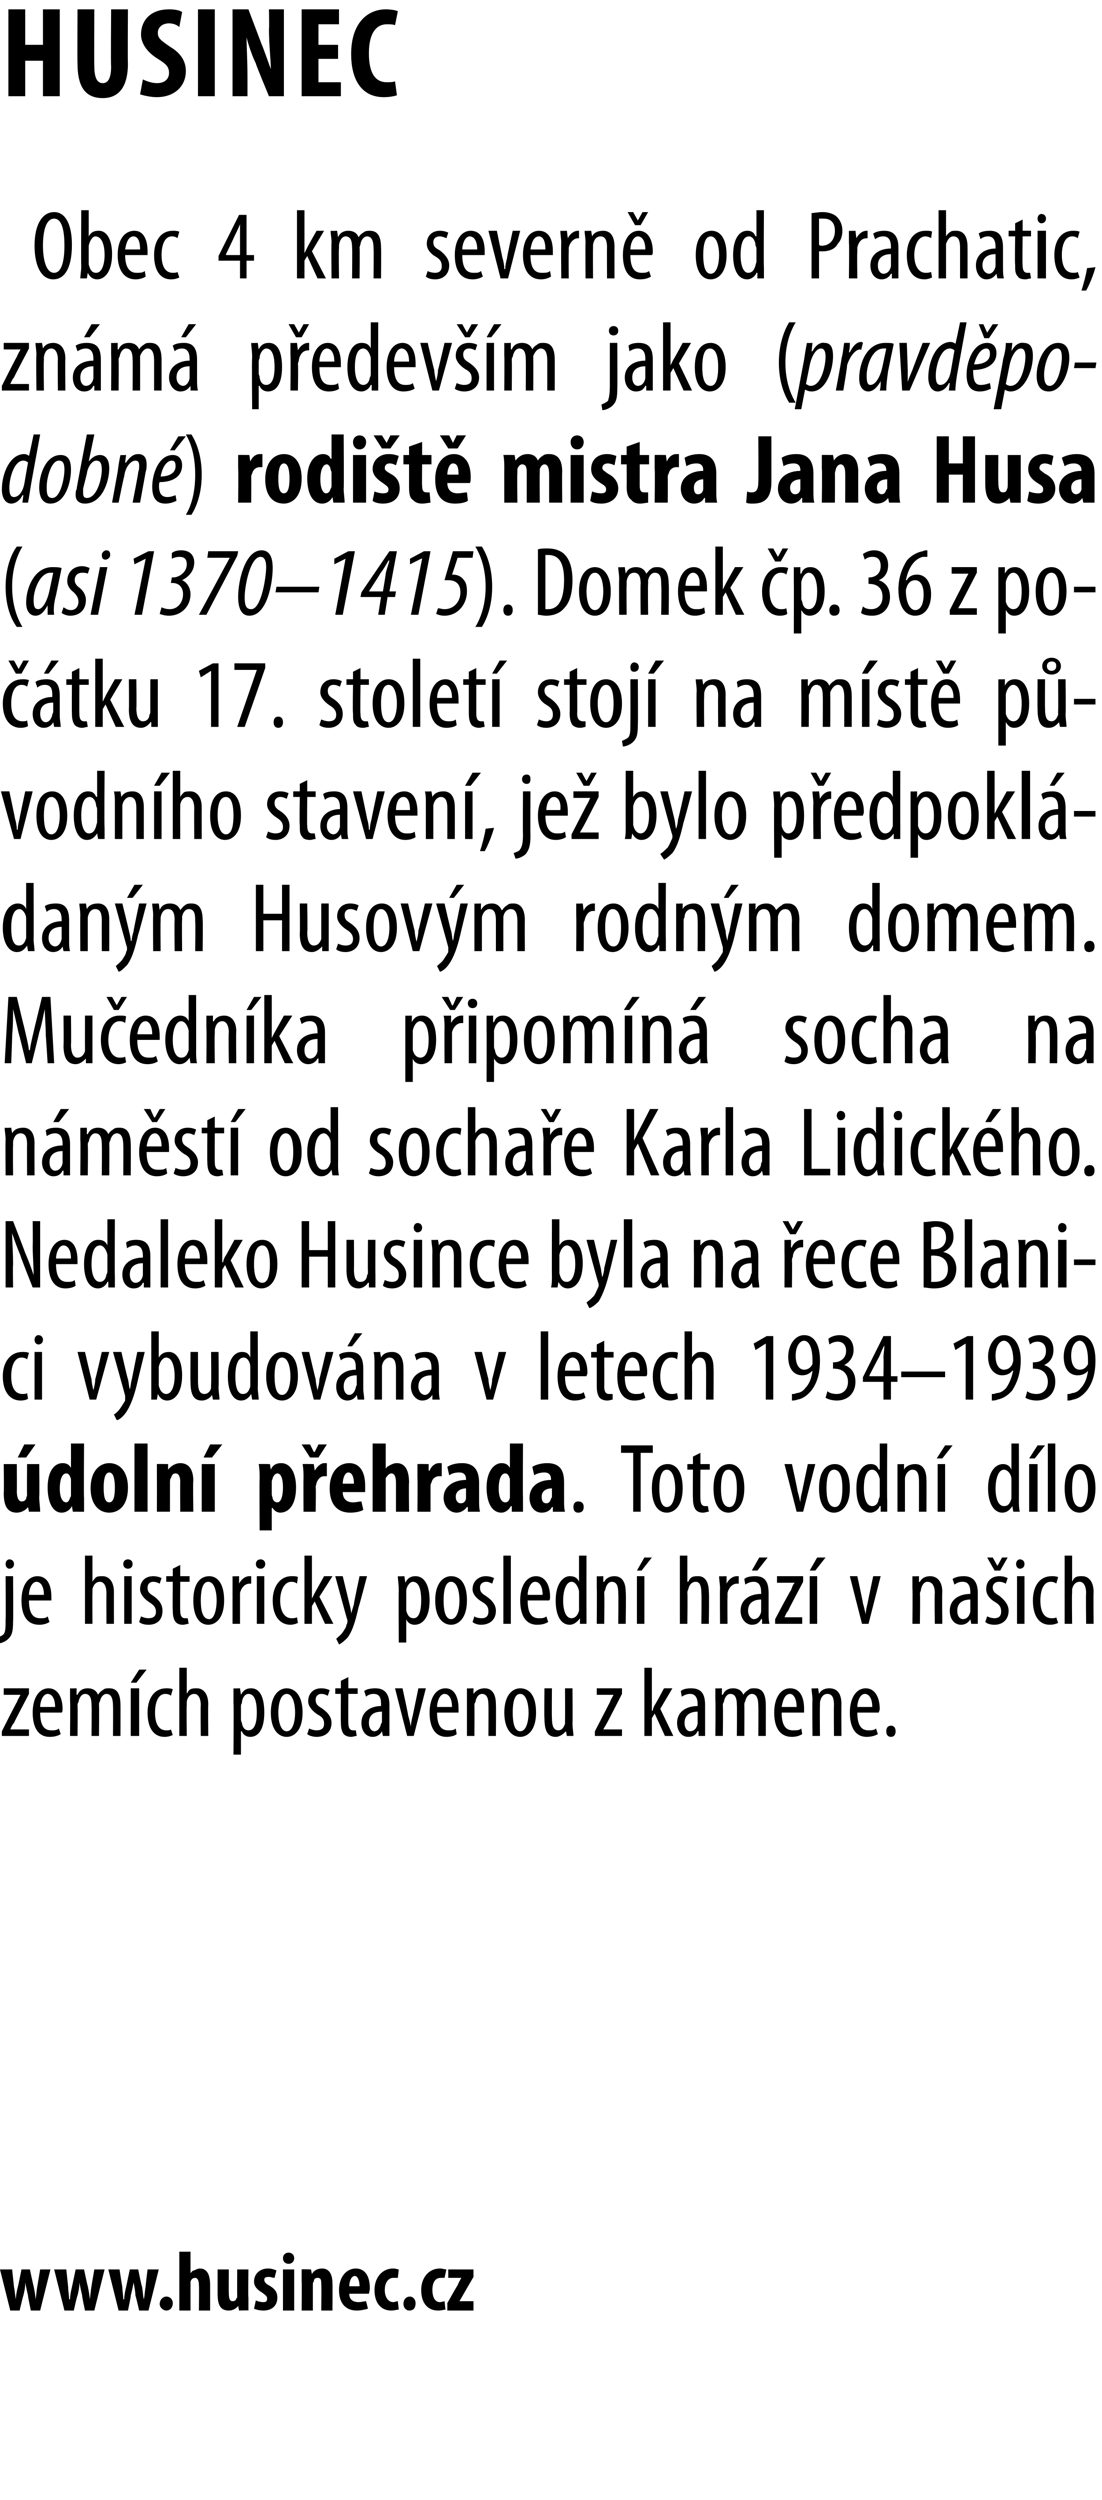
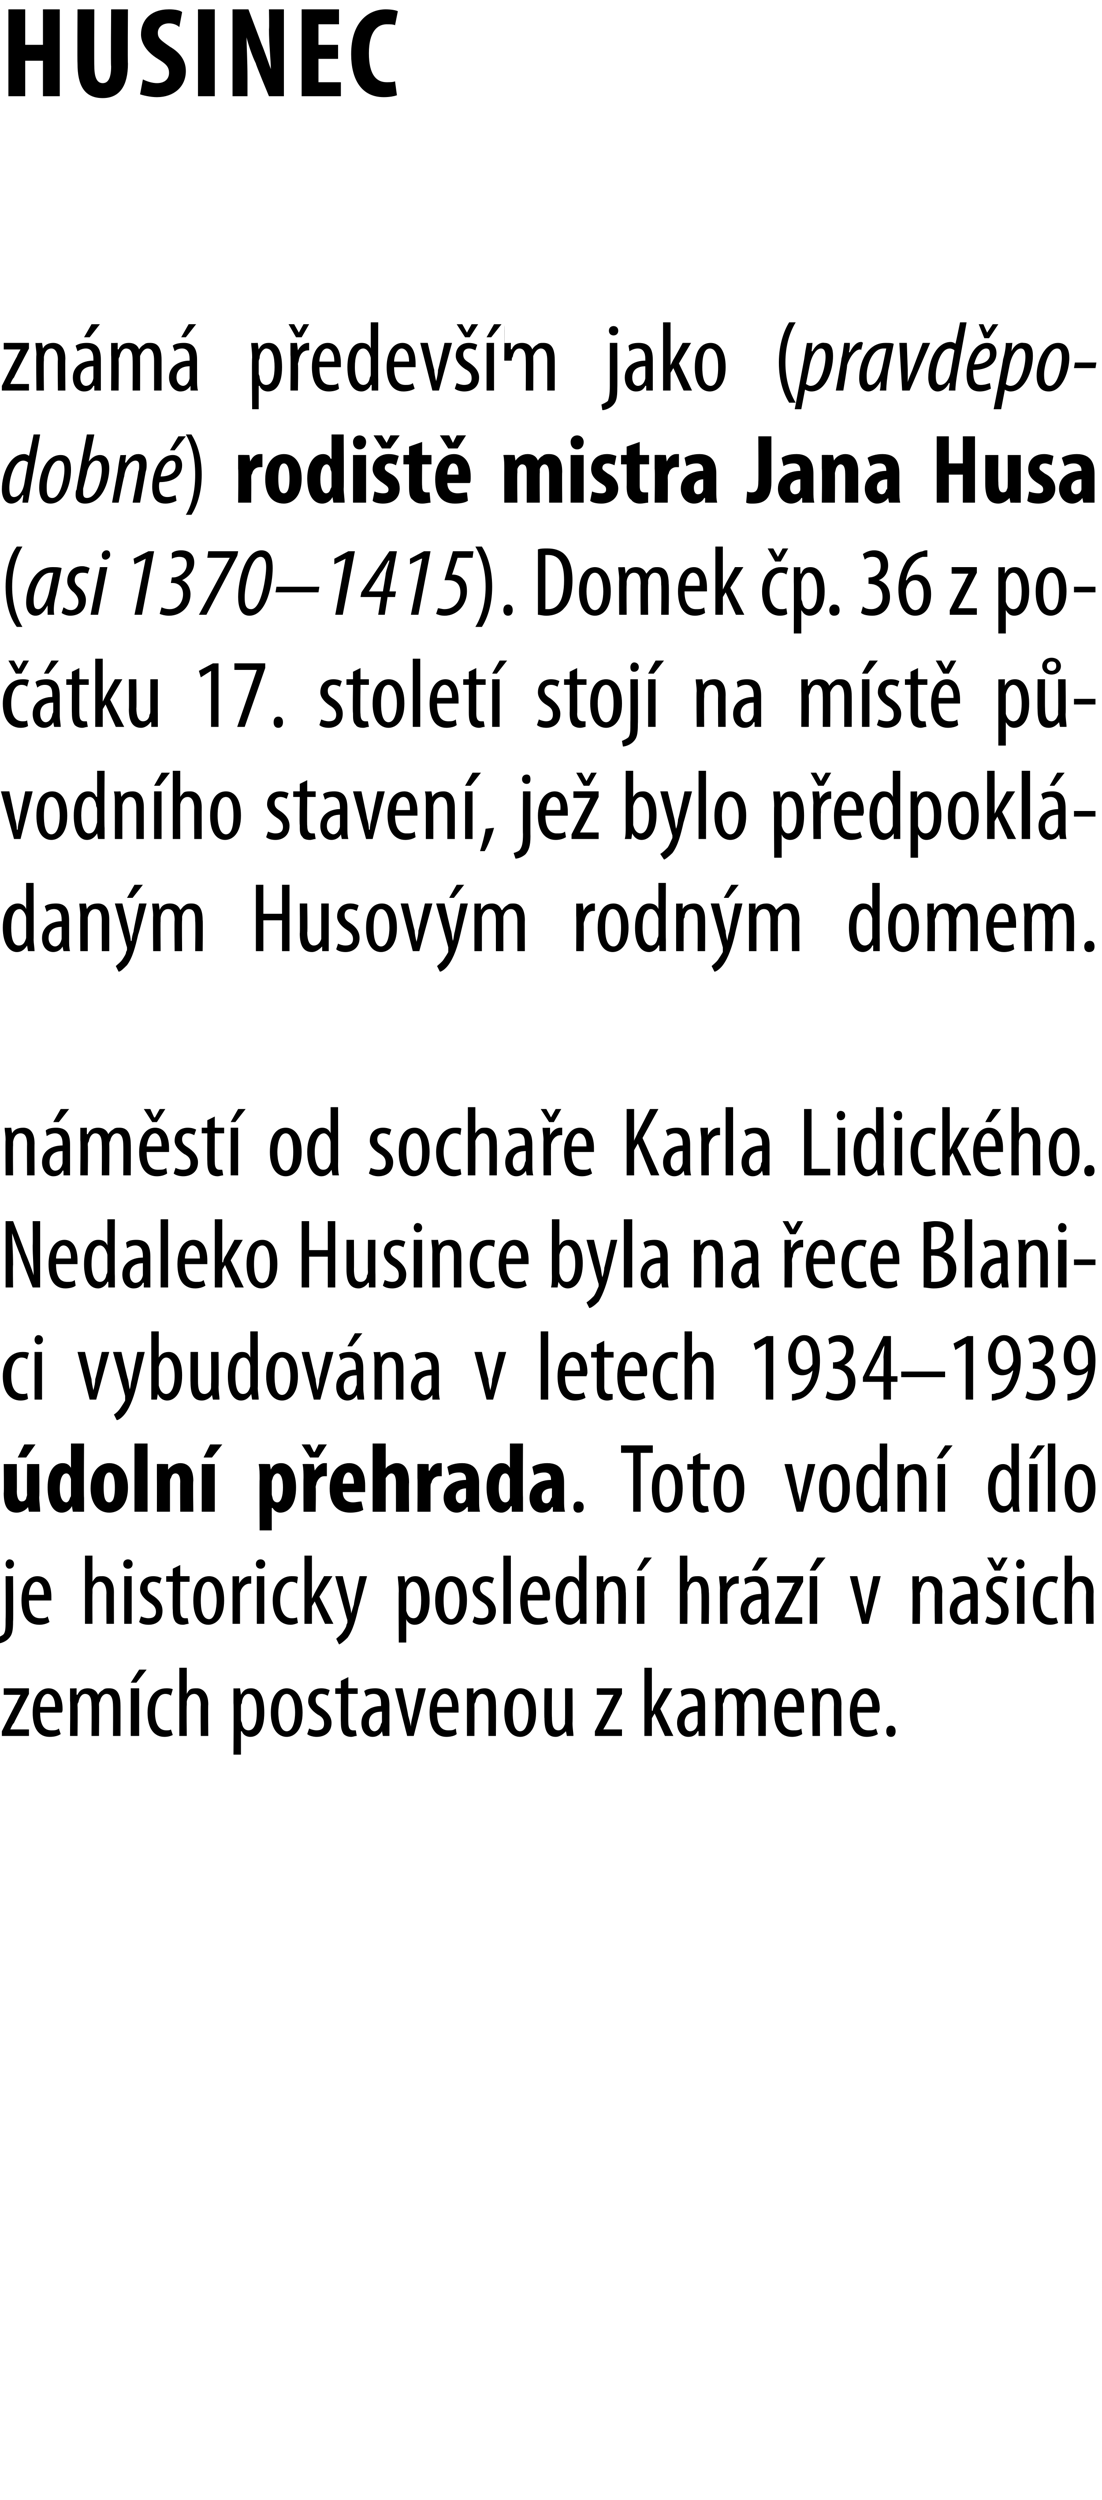
<svg xmlns="http://www.w3.org/2000/svg" xmlns:xlink="http://www.w3.org/1999/xlink" version="1.1" width="118px" height="267.6px" viewBox="0 0 118 267.6">
  <desc>HUSINEC Obec 4 km severn od Prachatic, zn m p edev m jako (pravd podobn ) rodi t mistra Jana Husa (asi 1370 1415)</desc>
  <defs />
  <g id="Polygon129830">
    <path d="m.2 185.3s1.57-3.13 1.6-3.1c.1-.3.3-.6.4-.8c-.03.02 0 0 0 0H.4v-.7h2.7v.6s-1.61 3.06-1.6 3.1c-.2.2-.3.5-.4.7c-.02.02 0 0 0 0h2v.7H.2v-.5zm4.1-2c0 1.6.6 1.9 1.2 1.9c.3 0 .6 0 .8-.2l.2.6c-.3.2-.7.3-1.2.3c-1.2 0-1.8-1-1.8-2.6c0-1.6.7-2.6 1.7-2.6c1 0 1.5 1 1.5 2.2c0 .2 0 .3-.1.4H4.3zm1.6-.6c0-1-.4-1.4-.8-1.4c-.5 0-.8.8-.8 1.4h1.6zm1.6-.7v-1.3c0 .03.7 0 .7 0v.7s.06-.04.1 0c.2-.5.6-.7 1.1-.7c.5 0 .9.2 1.1.7c.1-.2.3-.4.5-.5c.2-.2.4-.2.7-.2c.7 0 1.2.4 1.2 1.8c.01-.05 0 3.3 0 3.3h-.8s.02-3.17 0-3.2c0-.6-.1-1.3-.7-1.3c-.3 0-.6.3-.7.8c-.1.1-.1.3-.1.4c.03.04 0 3.3 0 3.3h-.8s.03-3.32 0-3.3c0-.6-.1-1.2-.7-1.2c-.3 0-.6.3-.7.9c-.1.1-.1.2-.1.4c.04-.01 0 3.2 0 3.2h-.8s.04-3.76 0-3.8zm6.5 3.8v-5.1h.9v5.1h-.9zm1.7-7.1l-1.1 1.4h-.6l.9-1.4h.8zm2.8 7c-.2.1-.5.2-.9.2c-1.1 0-1.8-.9-1.8-2.6c0-1.5.7-2.6 2-2.6c.2 0 .5 0 .7.1l-.2.7c-.1-.1-.3-.2-.6-.2c-.8 0-1.1 1-1.1 2c0 1.2.4 1.9 1.2 1.9c.2 0 .4 0 .5-.1l.2.6zm.7-7.2h.8v2.8s-.02-.02 0 0c.1-.2.2-.4.4-.5c.2-.1.4-.1.7-.1c.6 0 1.2.5 1.2 1.7c-.03.04 0 3.4 0 3.4h-.8s-.04-3.27 0-3.3c0-.6-.2-1.2-.7-1.2c-.4 0-.7.3-.8.8v.4c-.04.02 0 3.3 0 3.3h-.8v-7.3zm5.8 3.8v-1.6c0 .03.7 0 .7 0l.1.7s-.02-.02 0 0c.3-.6.7-.7 1.1-.7c.9 0 1.4.9 1.4 2.6c0 1.9-.7 2.6-1.5 2.6c-.5 0-.8-.3-.9-.6h-.1v2.5h-.8s.04-5.49 0-5.5zm.8 1.7c0 .1 0 .2.1.4c.1.7.5.8.7.8c.7 0 .9-.9.9-1.9c0-1.1-.2-2-.9-2c-.4 0-.7.5-.7 1c-.1.1-.1.2-.1.4v1.3zm6.6-.7c0 1.9-.9 2.6-1.7 2.6c-.9 0-1.7-.8-1.7-2.6c0-1.9.9-2.6 1.7-2.6c.9 0 1.7.8 1.7 2.6zm-2.6 0c0 .8.2 2 .9 2c.7 0 .9-1.2.9-2c0-.8-.2-2-.9-2c-.7 0-.9 1.2-.9 2zm3.3 1.7c.2.1.5.2.8.2c.5 0 .8-.2.8-.7c0-.4-.1-.7-.7-1c-.6-.4-1-.9-1-1.4c0-.9.6-1.4 1.4-1.4c.4 0 .7.1.9.2l-.2.6c-.2-.1-.4-.2-.7-.2c-.4 0-.6.3-.6.6c0 .4.1.6.6.9c.6.4 1.1.9 1.1 1.6c0 1-.7 1.5-1.6 1.5c-.3 0-.8-.1-1-.3l.2-.6zm4.2-5.5v1.2h1v.6h-1s-.02 3.06 0 3.1c0 .6.2.8.5.8h.3l.1.6c-.2 0-.4.1-.6.1c-.3 0-.6-.1-.8-.3c-.2-.3-.3-.6-.3-1.3c-.02-.01 0-3 0-3h-.6v-.6h.6v-.8l.8-.4zm4.4 5.2v1.1h-.7l-.1-.5s0-.02 0 0c-.2.4-.6.6-1 .6c-.7 0-1.2-.6-1.2-1.5c0-1.2 1-1.8 2.1-1.8v-.2c0-.6-.1-1.1-.8-1.1c-.3 0-.6.1-.8.3l-.2-.6c.2-.2.7-.3 1.2-.3c1 0 1.5.6 1.5 1.8v2.2zm-.8-1.5c-.5 0-1.4.1-1.4 1.2c0 .6.3.9.6.9c.3 0 .6-.3.7-.8c.1-.1.1-.2.1-.3v-1zm2.2-2.5s.64 2.89.6 2.9c.1.3.2.8.3 1.2c0-.4.1-.8.2-1.2l.6-2.9h.8l-1.3 5.1h-.7l-1.3-5.1h.8zm3.7 2.6c0 1.6.6 1.9 1.2 1.9c.3 0 .6 0 .8-.2l.1.6c-.2.2-.7.3-1.1.3c-1.2 0-1.8-1-1.8-2.6c0-1.6.7-2.6 1.7-2.6c1 0 1.4 1 1.4 2.2v.4h-2.3zm1.6-.6c0-1-.4-1.4-.8-1.4c-.5 0-.8.8-.8 1.4h1.6zm1.6-.7v-1.3c-.03.03.7 0 .7 0v.6s.03.05 0 0c.3-.4.7-.6 1.2-.6c.7 0 1.2.5 1.2 1.7c.03 0 0 3.4 0 3.4h-.8s.02-3.26 0-3.3c0-.6-.1-1.2-.7-1.2c-.3 0-.6.3-.7.9c-.1.1-.1.2-.1.4c.02.02 0 3.2 0 3.2h-.8V182zm7.4 1.3c0 1.9-.9 2.6-1.7 2.6c-.9 0-1.7-.8-1.7-2.6c0-1.9.9-2.6 1.7-2.6c1 0 1.7.8 1.7 2.6zm-2.5 0c0 .8.1 2 .8 2c.7 0 .9-1.2.9-2c0-.8-.2-2-.9-2c-.7 0-.8 1.2-.8 2zm6.4 1.1c0 .6.1 1 .1 1.4h-.7l-.1-.5s-.02-.02 0 0c-.2.2-.6.6-1.1.6c-.9 0-1.2-.7-1.2-2c-.04.04 0-3.2 0-3.2h.8s-.03 3.13 0 3.1c0 .8.1 1.4.7 1.4c.4 0 .6-.4.7-.7v-.4c.02-.02 0-3.4 0-3.4h.8s.03 3.73 0 3.7zm2.4.9l1.6-3.1c.1-.3.3-.6.4-.8c.02.02 0 0 0 0h-1.8v-.7h2.7v.6s-1.56 3.06-1.6 3.1c-.1.2-.3.5-.4.7c.03.02 0 0 0 0h2v.7h-2.9v-.5zm6.1-2.2h.1c0-.2.1-.4.2-.6c.03.02 1-1.8 1-1.8h.9l-1.3 2.2l1.4 2.9h-.9l-1.1-2.4l-.3.5v1.9h-.8v-7.3h.8v4.6zm5.7 1.6v1.1h-.7v-.5s-.06-.02-.1 0c-.2.4-.5.6-1 .6c-.7 0-1.2-.6-1.2-1.5c0-1.2 1-1.8 2.2-1.8v-.2c0-.6-.2-1.1-.8-1.1c-.3 0-.6.1-.9.3l-.1-.6c.2-.2.6-.3 1.1-.3c1.1 0 1.5.6 1.5 1.8v2.2zm-.8-1.5c-.4 0-1.4.1-1.4 1.2c0 .6.3.9.6.9c.4 0 .7-.3.8-.8v-1.3zm1.9-1.2v-1.3c0 .03.7 0 .7 0v.7s.06-.04.1 0c.2-.5.6-.7 1.1-.7c.5 0 .9.2 1.1.7c.1-.2.3-.4.5-.5c.2-.2.4-.2.7-.2c.7 0 1.2.4 1.2 1.8c.01-.05 0 3.3 0 3.3h-.8s.02-3.17 0-3.2c0-.6-.1-1.3-.7-1.3c-.3 0-.6.3-.7.8c-.1.1-.1.3-.1.4c.02.04 0 3.3 0 3.3h-.8s.03-3.32 0-3.3c0-.6-.1-1.2-.7-1.2c-.3 0-.6.3-.7.9c-.1.1-.1.2-.1.4c.04-.01 0 3.2 0 3.2h-.8s.04-3.76 0-3.8zm7.1 1.3c0 1.6.6 1.9 1.2 1.9c.4 0 .7 0 .9-.2l.1.6c-.3.2-.7.3-1.1.3c-1.3 0-1.9-1-1.9-2.6c0-1.6.7-2.6 1.7-2.6c1.1 0 1.5 1 1.5 2.2v.4h-2.4zm1.6-.6c0-1-.4-1.4-.7-1.4c-.6 0-.8.8-.9 1.4h1.6zm1.7-.7c0-.6-.1-.9-.1-1.3c.02.03.7 0 .7 0l.1.6s-.02.05 0 0c.2-.4.6-.6 1.1-.6c.8 0 1.3.5 1.3 1.7c-.02 0 0 3.4 0 3.4h-.8s-.03-3.26 0-3.3c0-.6-.1-1.2-.7-1.2c-.4 0-.7.3-.8.9v.4c-.03.02 0 3.2 0 3.2h-.8s-.04-3.76 0-3.8zm4.8 1.3c0 1.6.6 1.9 1.2 1.9c.3 0 .6 0 .8-.2l.2.6c-.3.2-.8.3-1.2.3c-1.2 0-1.8-1-1.8-2.6c0-1.6.7-2.6 1.7-2.6c1 0 1.5 1 1.5 2.2c0 .2-.1.3-.1.4h-2.3zm1.6-.6c0-1-.4-1.4-.8-1.4c-.5 0-.8.8-.8 1.4h1.6zm1.5 2.6c0-.4.2-.6.5-.6c.3 0 .5.2.5.6c0 .4-.2.6-.5.6c-.3 0-.5-.2-.5-.6z" stroke="none" fill="#000" />
  </g>
  <g id="Polygon129829">
    <path d="m-.3 175.3c.2-.1.5-.2.7-.4c.2-.3.2-.7.2-1.6c.03-.05 0-4.6 0-4.6h.8s.04 4.79 0 4.8c0 1.1-.1 1.5-.5 1.9c-.3.3-.8.5-1.1.5l-.1-.6zm1.8-7.9c0 .3-.2.5-.5.5c-.2 0-.4-.2-.4-.5c0-.3.2-.5.4-.5c.3 0 .5.2.5.5zm1.6 3.9c0 1.6.6 1.9 1.2 1.9c.4 0 .6 0 .8-.2l.2.6c-.3.2-.7.3-1.1.3c-1.3 0-1.9-1-1.9-2.6c0-1.6.7-2.6 1.7-2.6c1.1 0 1.5 1 1.5 2.2v.4H3.1zm1.6-.6c0-1-.4-1.4-.8-1.4c-.5 0-.8.8-.8 1.4h1.6zm4.4-4.2h.8v2.8s0-.02 0 0c.1-.2.3-.4.4-.5c.2-.1.4-.1.7-.1c.6 0 1.2.5 1.2 1.7c-.01.04 0 3.4 0 3.4h-.8s-.02-3.27 0-3.3c0-.6-.2-1.2-.7-1.2c-.4 0-.7.3-.8.8v.4c-.02.02 0 3.3 0 3.3h-.8v-7.3zm4.2 7.3v-5.1h.8v5.1h-.8zm.9-6.4c0 .3-.2.5-.5.5c-.3 0-.5-.2-.5-.5c0-.3.2-.5.5-.5c.3 0 .5.2.5.5zm.9 5.6c.2.1.5.2.8.2c.5 0 .8-.2.8-.7c0-.4-.2-.7-.7-1c-.6-.4-1-.9-1-1.4c0-.9.6-1.4 1.4-1.4c.4 0 .7.1.9.2l-.2.6c-.2-.1-.4-.2-.7-.2c-.4 0-.6.3-.6.6c0 .4.1.6.6.9c.6.4 1 .9 1 1.6c0 1-.6 1.5-1.5 1.5c-.4 0-.8-.1-1-.3l.2-.6zm4.2-5.5v1.2h1v.6h-1s-.03 3.06 0 3.1c0 .6.2.8.5.8h.3l.1.6c-.2 0-.4.1-.6.1c-.4 0-.6-.1-.8-.3c-.2-.3-.3-.6-.3-1.3c-.03-.01 0-3 0-3h-.7v-.6h.7v-.8l.8-.4zm4.7 3.8c0 1.9-.9 2.6-1.7 2.6c-.9 0-1.6-.8-1.6-2.6c0-1.9.8-2.6 1.7-2.6c.9 0 1.6.8 1.6 2.6zm-2.5 0c0 .8.1 2 .9 2c.6 0 .8-1.2.8-2c0-.8-.2-2-.9-2c-.7 0-.8 1.2-.8 2zm3.4-1.3v-1.3c-.05.03.7 0 .7 0v.8s.04.04 0 0c.2-.4.6-.8 1.1-.8h.2v.8h-.2c-.5 0-.9.5-1 1v3.3h-.8V170zm2.6 3.8v-5.1h.8v5.1h-.8zm.9-6.4c0 .3-.2.5-.5.5c-.3 0-.5-.2-.5-.5c0-.3.2-.5.5-.5c.3 0 .5.2.5.5zm3.5 6.3c-.2.1-.5.2-.8.2c-1.1 0-1.9-.9-1.9-2.6c0-1.5.8-2.6 2-2.6c.3 0 .6 0 .7.1l-.1.7c-.1-.1-.3-.2-.6-.2c-.8 0-1.2 1-1.2 2c0 1.2.5 1.9 1.2 1.9c.2 0 .4 0 .6-.1l.1.6zm1.5-2.6s.02-.01 0 0l.3-.6l1-1.8h.9l-1.4 2.2l1.5 2.9h-.9l-1.1-2.4l-.3.5v1.9h-.8v-7.3h.8v4.6zm3.3-2.4l.7 2.9c.1.4.2.8.2 1.1l.3-1c-.04-.04.6-3 .6-3h.8s-.86 3.29-.9 3.3c-.3 1.3-.6 2.5-1.2 3.3c-.4.4-.8.7-.9.7l-.3-.6c.2-.2.5-.4.7-.7c.2-.3.4-.6.4-.8c.1-.2.1-.2.1-.3v-.2c-.03.01-1.3-4.7-1.3-4.7h.8zm6 1.6c0-.8-.1-1.2-.1-1.6c.02.03.7 0 .7 0l.1.7s0-.02 0 0c.3-.6.7-.7 1.1-.7c.9 0 1.5.9 1.5 2.6c0 1.9-.8 2.6-1.6 2.6c-.5 0-.8-.3-.9-.6c-.02.01 0 0 0 0v2.5h-.8s-.03-5.49 0-5.5zm.8 1.7v.4c.2.7.5.8.8.8c.6 0 .8-.9.8-1.9c0-1.1-.2-2-.9-2c-.3 0-.7.5-.7 1v1.7zm6.5-.7c0 1.9-.9 2.6-1.7 2.6c-.9 0-1.7-.8-1.7-2.6c0-1.9.9-2.6 1.7-2.6c1 0 1.7.8 1.7 2.6zm-2.5 0c0 .8.1 2 .8 2c.7 0 .9-1.2.9-2c0-.8-.2-2-.9-2c-.7 0-.8 1.2-.8 2zm3.3 1.7c.1.1.4.2.8.2c.4 0 .7-.2.7-.7c0-.4-.1-.7-.6-1c-.7-.4-1.1-.9-1.1-1.4c0-.9.7-1.4 1.4-1.4c.4 0 .7.1.9.2l-.2.6c-.2-.1-.4-.2-.6-.2c-.5 0-.7.3-.7.6c0 .4.1.6.6.9c.6.4 1.1.9 1.1 1.6c0 1-.7 1.5-1.6 1.5c-.3 0-.7-.1-.9-.3l.2-.6zm3.1-6.5h.8v7.3h-.8v-7.3zm2.6 4.8c0 1.6.6 1.9 1.2 1.9c.3 0 .6 0 .8-.2l.2.6c-.3.2-.7.3-1.2.3c-1.2 0-1.8-1-1.8-2.6c0-1.6.7-2.6 1.7-2.6c1 0 1.5 1 1.5 2.2c0 .2 0 .3-.1.4h-2.3zm1.6-.6c0-1-.4-1.4-.8-1.4c-.5 0-.8.8-.8 1.4h1.6zm4.7-4.2s-.01 6.09 0 6.1v1.2h-.7v-.6s-.04-.02 0 0c-.2.3-.6.7-1.1.7c-.9 0-1.5-.9-1.5-2.6c0-1.8.8-2.6 1.5-2.6c.4 0 .8.1 1 .6c-.02-.05 0 0 0 0v-2.8h.8zm-.8 4.2v-.4c-.1-.5-.4-1-.8-1c-.6 0-.9 1-.9 2c0 1.1.3 1.9.9 1.9c.2 0 .6-.1.8-.8v-1.7zm1.9-.7v-1.3c-.01.03.7 0 .7 0v.6s.05.05.1 0c.2-.4.6-.6 1.1-.6c.7 0 1.2.5 1.2 1.7c.05 0 0 3.4 0 3.4h-.8s.04-3.26 0-3.3c0-.6-.1-1.2-.7-1.2c-.3 0-.6.3-.7.9c-.1.1-.1.2-.1.4c.04.02 0 3.2 0 3.2h-.8s.03-3.76 0-3.8zm4.3 3.8v-5.1h.8v5.1h-.8zm1.6-7.1l-1.1 1.4h-.5l.8-1.4h.8zm3-.2h.8v2.8s.06-.02.1 0c.1-.2.2-.4.4-.5c.2-.1.4-.1.7-.1c.6 0 1.1.5 1.1 1.7c.05.04 0 3.4 0 3.4h-.8s.04-3.27 0-3.3c0-.6-.1-1.2-.6-1.2c-.4 0-.7.3-.8.8c-.1.2-.1.3-.1.4c.04.02 0 3.3 0 3.3h-.8v-7.3zm4.3 3.5c0-.4-.1-.9-.1-1.3c.03.03.8 0 .8 0v.8s.02.04 0 0c.2-.4.6-.8 1.1-.8h.2v.8h-.2c-.5 0-.9.5-1 1v.5c-.02 0 0 2.8 0 2.8h-.8s-.03-3.76 0-3.8zm5.2 2.7c0 .3 0 .8.1 1.1h-.8v-.5s-.06-.02-.1 0c-.2.4-.5.6-1 .6c-.6 0-1.2-.6-1.2-1.5c0-1.2 1-1.8 2.2-1.8v-.2c0-.6-.2-1.1-.8-1.1c-.3 0-.6.1-.9.3l-.1-.6c.2-.2.6-.3 1.2-.3c1 0 1.4.6 1.4 1.8v2.2zm-.8-1.5c-.4 0-1.4.1-1.4 1.2c0 .6.4.9.6.9c.4 0 .7-.3.8-.8v-1.3zm.7-4.5l-1.1 1.4h-.6l.8-1.4h.9zm.8 6.6s1.65-3.13 1.7-3.1c.1-.3.2-.6.4-.8c-.05.02 0 0 0 0h-1.9v-.7h2.8v.6s-1.63 3.06-1.6 3.1c-.2.2-.3.5-.4.7c-.04.02 0 0 0 0h1.9v.7H83v-.5zm3.7.5v-5.1h.8v5.1h-.8zm1.7-7.1l-1.1 1.4h-.6l.8-1.4h.9zm3.4 2s.63 2.89.6 2.9c.1.3.2.8.3 1.2c0-.4.1-.8.2-1.2c-.01-.02.6-2.9.6-2.9h.8l-1.3 5.1h-.7l-1.3-5.1h.8zm5.9 1.3v-1.3c0 .03.7 0 .7 0v.6s.06.05.1 0c.2-.4.6-.6 1.1-.6c.7 0 1.3.5 1.3 1.7c-.04 0 0 3.4 0 3.4h-.8s-.05-3.26 0-3.3c0-.6-.2-1.2-.8-1.2c-.3 0-.6.3-.7.9c0 .1-.1.2-.1.4c.05.02 0 3.2 0 3.2h-.8s.04-3.76 0-3.8zm7 2.7v1.1h-.7l-.1-.5s.02-.02 0 0c-.2.4-.6.6-1 .6c-.7 0-1.2-.6-1.2-1.5c0-1.2 1-1.8 2.2-1.8v-.2c0-.6-.2-1.1-.8-1.1c-.4 0-.6.1-.9.3l-.2-.6c.3-.2.7-.3 1.2-.3c1 0 1.5.6 1.5 1.8v2.2zm-.8-1.5c-.4 0-1.4.1-1.4 1.2c0 .6.3.9.6.9c.4 0 .7-.3.8-.8v-1.3zm1.8 1.8c.2.1.5.2.8.2c.4 0 .7-.2.7-.7c0-.4-.1-.7-.6-1c-.7-.4-1-.9-1-1.4c0-.9.6-1.4 1.4-1.4c.4 0 .7.1.9.2l-.2.6c-.2-.1-.4-.2-.7-.2c-.5 0-.7.3-.7.6c0 .4.2.6.7.9c.5.4 1 .9 1 1.6c0 1-.7 1.5-1.5 1.5c-.4 0-.8-.1-1-.3l.2-.6zm.8-4.9l-.8-1.4h.6l.5.9l.5-.9h.6l-.8 1.4h-.6zm2.4 5.7v-5.1h.8v5.1h-.8zm.8-6.4c0 .3-.2.5-.5.5c-.2 0-.4-.2-.4-.5c0-.3.2-.5.4-.5c.3 0 .5.2.5.5zm3.6 6.3c-.2.1-.5.2-.9.2c-1.1 0-1.8-.9-1.8-2.6c0-1.5.7-2.6 2-2.6c.2 0 .5 0 .7.1l-.2.7c-.1-.1-.3-.2-.6-.2c-.8 0-1.1 1-1.1 2c0 1.2.4 1.9 1.2 1.9c.2 0 .4 0 .5-.1l.2.6zm.7-7.2h.8v2.8s-.02-.02 0 0c.1-.2.2-.4.4-.5c.2-.1.4-.1.7-.1c.6 0 1.2.5 1.2 1.7c-.03.04 0 3.4 0 3.4h-.8s-.04-3.27 0-3.3c0-.6-.2-1.2-.7-1.2c-.4 0-.7.3-.8.8v.4c-.04.02 0 3.3 0 3.3h-.8v-7.3z" stroke="none" fill="#000" />
  </g>
  <g id="Polygon129828">
    <path d="m4.2 160.2c0 .6.1 1.1.1 1.6H3.1l-.1-.5s0-.03 0 0c-.2.3-.7.6-1.2.6c-1 0-1.4-.7-1.4-2.1c.04-.01 0-3.1 0-3.1h1.4s.02 2.94 0 2.9c0 .7.2 1.1.5 1.1c.3 0 .4-.1.5-.3c0-.1.1-.3.1-.4c-.03-.05 0-3.3 0-3.3h1.3s.04 3.55 0 3.5zm-.4-5.6l-1 1.4h-.9l.7-1.4h1.2zm5.2-.1s-.04 5.79 0 5.8v1.5H7.8l-.1-.6s.01.03 0 0c-.2.4-.6.7-1.1.7c-1 0-1.5-1.2-1.5-2.7c0-1.7.7-2.6 1.6-2.6c.5 0 .7.2.9.5c-.04.01 0 0 0 0v-2.6h1.4zm-1.4 4.2v-.4c-.1-.3-.2-.6-.5-.6c-.5 0-.7.8-.7 1.6c0 1 .3 1.5.7 1.5c.1 0 .3-.1.4-.5c.1-.1.1-.2.1-.3v-1.3zm6.1.5c0 2.2-1.2 2.7-2 2.7c-1.2 0-2-1-2-2.6c0-1.9 1-2.7 2-2.7c1.2 0 2 1 2 2.6zm-2.6 0c0 .9.1 1.6.6 1.6c.5 0 .6-.8.6-1.6c0-.7-.1-1.6-.6-1.6c-.5 0-.6.9-.6 1.6zm3.3-4.7h1.4v7.3h-1.4v-7.3zm2.4 3.7v-1.5c-.03-.02 1.2 0 1.2 0v.6s.05-.04 0 0c.3-.4.8-.7 1.3-.7c1 0 1.4.8 1.4 1.9c-.05.01 0 3.3 0 3.3h-1.4s-.02-3.2 0-3.2c0-.4-.1-.9-.5-.9c-.3 0-.4.2-.5.5c-.1.1-.1.3-.1.5v3.1h-1.4s.01-3.58 0-3.6zm4.8 3.6v-5.1h1.4v5.1h-1.4zm2.2-7.2l-1.1 1.4h-.9l.7-1.4h1.3zm4 3.7c0-.6 0-1.1-.1-1.6c.03-.02 1.2 0 1.2 0l.1.6s.02-.04 0 0c.2-.5.6-.7 1.1-.7c1.1 0 1.6 1.2 1.6 2.6c0 1.9-.8 2.7-1.7 2.7c-.4 0-.7-.3-.8-.5h-.1v2.4h-1.3s-.03-5.5 0-5.5zm1.3 1.6c0 .2.1.4.1.5c.1.3.3.4.5.4c.4 0 .6-.7.6-1.6c0-.9-.2-1.5-.6-1.5c-.2 0-.4.2-.5.5c0 .1-.1.2-.1.4v1.3zm3.4-1.7c0-.5 0-1-.1-1.5c.03-.02 1.2 0 1.2 0l.1.7s.03.02 0 0c.3-.5.7-.8 1-.8h.3v1.4h-.3c-.3 0-.6.2-.8.7c0 .1-.1.3-.1.5c.05 0 0 2.6 0 2.6h-1.3s-.02-3.58 0-3.6zm.7-2.2l-.9-1.4h.9l.4.8h.1l.4-.8h.9l-.9 1.4h-.9zm3.5 3.7c0 .8.5 1.1 1.1 1.1c.3 0 .7-.1.9-.1l.2.9c-.3.2-.9.3-1.4.3c-1.4 0-2.2-.9-2.2-2.6c0-1.7.9-2.7 2.1-2.7c1.1 0 1.7.9 1.7 2.4v.7h-2.4zm1.2-.9c0-.7-.2-1.2-.6-1.2c-.4 0-.6.7-.6 1.2h1.2zm2-4.3h1.4v2.7s.01.01 0 0c.1-.2.3-.3.5-.4c.2-.1.4-.2.7-.2c.9 0 1.3.8 1.3 2.1c-.04-.01 0 3.1 0 3.1h-1.4v-3.1c0-.5-.1-1-.5-1c-.2 0-.4.2-.6.5v3.6h-1.4v-7.3zm4.8 3.7v-1.5c-.01-.02 1.2 0 1.2 0v.7s.09.02.1 0c.2-.5.6-.8 1-.8h.3v1.4h-.3c-.3 0-.7.2-.8.7c-.1.1-.1.3-.1.5v2.6h-1.4s.03-3.58 0-3.6zm6.6 2.4c0 .4 0 .9.1 1.2h-1.3v-.5h-.1c-.3.4-.7.6-1.1.6c-.8 0-1.4-.7-1.4-1.6c0-1.3 1.2-1.9 2.4-1.9v-.1c0-.4-.2-.7-.7-.7c-.5 0-.8.1-1.1.3l-.2-.9c.3-.2.8-.4 1.6-.4c1.5 0 1.8 1.1 1.8 2.1v1.9zm-1.4-1.3c-.4 0-1.1.2-1.1.9c0 .5.3.7.5.7c.3 0 .5-.1.6-.5v-1.1zm6.1-4.8s-.03 5.79 0 5.8v1.5h-1.2v-.6s-.08.03-.1 0c-.2.4-.6.7-1 .7c-1.1 0-1.6-1.2-1.6-2.7c0-1.7.8-2.6 1.6-2.6c.5 0 .7.2.9.5c-.02.01 0 0 0 0v-2.6h1.4zm-1.4 4.2v-.4c-.1-.3-.2-.6-.5-.6c-.5 0-.7.8-.7 1.6c0 1 .3 1.5.7 1.5c.2 0 .4-.1.5-.5v-1.6zm5.8 1.9c0 .4 0 .9.1 1.2h-1.3v-.5h-.1c-.2.4-.6.6-1.1.6c-.8 0-1.3-.7-1.3-1.6c0-1.3 1.1-1.9 2.3-1.9v-.1c0-.4-.2-.7-.7-.7c-.4 0-.8.1-1.1.3l-.2-.9c.3-.2.9-.4 1.6-.4c1.6 0 1.8 1.1 1.8 2.1v1.9zm-1.3-1.3c-.5 0-1.1.2-1.1.9c0 .5.2.7.5.7c.2 0 .4-.1.5-.5c0 0 .1-.1.1-.2v-.9zm2.3 2c0-.4.2-.6.5-.6c.4 0 .6.2.6.6c0 .4-.2.6-.6.6c-.3 0-.5-.2-.5-.6zm6.4-5.8h-1.3v-.8h3.4v.8h-1.3v6.3h-.8v-6.3zm5.3 3.8c0 1.9-.9 2.6-1.7 2.6c-.9 0-1.6-.8-1.6-2.6c0-1.9.8-2.6 1.7-2.6c.9 0 1.6.8 1.6 2.6zm-2.5 0c0 .8.1 2 .8 2c.7 0 .9-1.2.9-2c0-.8-.2-2-.9-2c-.7 0-.8 1.2-.8 2zm4.4-3.8v1.2h1v.6h-1s-.02 3.06 0 3.1c0 .6.2.8.5.8h.3l.1.6c-.2 0-.4.1-.6.1c-.4 0-.6-.1-.8-.3c-.2-.3-.3-.6-.3-1.3c-.03-.01 0-3 0-3h-.6v-.6h.6v-.8l.8-.4zm4.7 3.8c0 1.9-.9 2.6-1.7 2.6c-.9 0-1.6-.8-1.6-2.6c0-1.9.8-2.6 1.7-2.6c.9 0 1.6.8 1.6 2.6zm-2.5 0c0 .8.1 2 .9 2c.7 0 .8-1.2.8-2c0-.8-.1-2-.9-2c-.7 0-.8 1.2-.8 2zm7.6-2.6s.63 2.89.6 2.9c.1.3.2.8.3 1.2c0-.4.1-.8.2-1.2c-.01-.02.6-2.9.6-2.9h.8l-1.3 5.1h-.7l-1.3-5.1h.8zm6.2 2.6c0 1.9-.9 2.6-1.7 2.6c-.9 0-1.6-.8-1.6-2.6c0-1.9.8-2.6 1.7-2.6c.9 0 1.6.8 1.6 2.6zm-2.5 0c0 .8.1 2 .9 2c.7 0 .8-1.2.8-2c0-.8-.1-2-.9-2c-.7 0-.8 1.2-.8 2zm6.5-4.8s-.03 6.09 0 6.1v1.2h-.7v-.6s-.07-.02-.1 0c-.1.3-.5.7-1 .7c-.9 0-1.5-.9-1.5-2.6c0-1.8.7-2.6 1.5-2.6c.4 0 .7.1.9.6c.05-.05.1 0 .1 0v-2.8h.8zm-.8 4.2v-.4c-.1-.5-.4-1-.8-1c-.7 0-.9 1-.9 2c0 1.1.3 1.9.9 1.9c.2 0 .6-.1.7-.8c.1-.1.1-.3.1-.4v-1.3zm1.9-.7v-1.3c-.04.03.7 0 .7 0v.6s.02.05 0 0c.2-.4.7-.6 1.2-.6c.7 0 1.2.5 1.2 1.7c.02 0 0 3.4 0 3.4h-.8s.01-3.26 0-3.3c0-.6-.1-1.2-.7-1.2c-.3 0-.7.3-.8.9v3.6h-.8V158zm4.3 3.8v-5.1h.8v5.1h-.8zm1.6-7.1l-1.1 1.4h-.6l.9-1.4h.8zm7.1-.2s.01 6.09 0 6.1c0 .3 0 .9.1 1.2h-.7l-.1-.6s-.02-.02 0 0c-.2.3-.5.7-1.1.7c-.8 0-1.5-.9-1.5-2.6c0-1.8.8-2.6 1.6-2.6c.3 0 .7.1.9.6c-.01-.05 0 0 0 0v-2.8h.8zm-.8 4.2v-.4c0-.5-.4-1-.8-1c-.6 0-.9 1-.9 2c0 1.1.3 1.9.9 1.9c.3 0 .6-.1.8-.8v-1.7zm1.9 3.1v-5.1h.9v5.1h-.9zm1.7-7.1l-1.1 1.4h-.6l.9-1.4h.8zm.3-.2h.8v7.3h-.8v-7.3zm5.1 4.8c0 1.9-.9 2.6-1.7 2.6c-.9 0-1.6-.8-1.6-2.6c0-1.9.8-2.6 1.7-2.6c.9 0 1.6.8 1.6 2.6zm-2.5 0c0 .8.1 2 .9 2c.6 0 .8-1.2.8-2c0-.8-.2-2-.9-2c-.7 0-.8 1.2-.8 2z" stroke="none" fill="#000" />
  </g>
  <g id="Polygon129827">
    <path d="m3 149.7c-.1.1-.4.2-.8.2c-1.1 0-1.9-.9-1.9-2.6c0-1.5.8-2.6 2.1-2.6c.2 0 .5 0 .7.1l-.2.7c-.1-.1-.3-.2-.6-.2c-.8 0-1.1 1-1.1 2c0 1.2.4 1.9 1.2 1.9c.2 0 .4 0 .5-.1l.1.6zm.7.1v-5.1h.8v5.1h-.8zm.9-6.4c0 .3-.2.5-.5.5c-.2 0-.4-.2-.4-.5c0-.3.2-.5.4-.5c.3 0 .5.2.5.5zm4.5 1.3s.67 2.89.7 2.9c0 .3.1.8.2 1.2c.1-.4.2-.8.2-1.2c.04-.02.7-2.9.7-2.9h.8l-1.4 5.1h-.7l-1.3-5.1h.8zm3.9 0s.67 2.95.7 2.9c.1.4.1.8.2 1.1c.1-.3.1-.7.2-1l.6-3h.8s-.81 3.29-.8 3.3c-.3 1.3-.7 2.5-1.3 3.3c-.3.4-.7.7-.9.7l-.3-.6c.3-.2.5-.4.7-.7c.2-.3.4-.6.5-.8v-.5c.02.01-1.3-4.7-1.3-4.7h.9zm3.2-2.2h.8v2.8s.02.04 0 0c.3-.5.7-.6 1.1-.6c.8 0 1.4.9 1.4 2.5c0 1.9-.8 2.7-1.6 2.7c-.5 0-.8-.3-1-.7c.03-.05 0 0 0 0l-.1.6h-.6v-7.3zm.8 5.5v.3c.2.8.6.9.8.9c.6 0 .9-.9.9-1.9c0-1.1-.3-2-.9-2c-.4 0-.7.5-.8 1v1.7zm6.4.4c0 .6.1 1 .1 1.4h-.7l-.1-.5s0-.02 0 0c-.1.2-.5.6-1.1.6c-.9 0-1.2-.7-1.2-2c-.02.04 0-3.2 0-3.2h.8v3.1c0 .8.1 1.4.7 1.4c.4 0 .7-.4.7-.7v-.4c.04-.02 0-3.4 0-3.4h.8s.04 3.73 0 3.7zm4.2-5.9s.03 6.09 0 6.1c0 .3.1.9.1 1.2h-.7l-.1-.6s0-.02 0 0c-.2.3-.5.7-1.1.7c-.8 0-1.4-.9-1.4-2.6c0-1.8.7-2.6 1.5-2.6c.4 0 .7.1.9.6c.02-.05 0 0 0 0v-2.8h.8zm-.8 4.2v-.4c0-.5-.3-1-.7-1c-.7 0-.9 1-.9 2c0 1.1.2 1.9.8 1.9c.3 0 .6-.1.8-.8v-1.7zm5.1.6c0 1.9-.9 2.6-1.7 2.6c-.9 0-1.7-.8-1.7-2.6c0-1.9.9-2.6 1.7-2.6c1 0 1.7.8 1.7 2.6zm-2.5 0c0 .8.1 2 .8 2c.7 0 .9-1.2.9-2c0-.8-.2-2-.9-2c-.7 0-.8 1.2-.8 2zm3.7-2.6s.67 2.89.7 2.9c0 .3.1.8.2 1.2c.1-.4.2-.8.2-1.2c.03-.02.7-2.9.7-2.9h.8l-1.4 5.1h-.7l-1.3-5.1h.8zm5.8 4c0 .3.1.8.1 1.1h-.7l-.1-.5s-.01-.02 0 0c-.2.4-.6.6-1 .6c-.7 0-1.2-.6-1.2-1.5c0-1.2 1-1.8 2.1-1.8v-.2c0-.6-.1-1.1-.8-1.1c-.3 0-.6.1-.8.3l-.2-.6c.2-.2.7-.3 1.2-.3c1 0 1.4.6 1.4 1.8v2.2zm-.7-1.5c-.5 0-1.4.1-1.4 1.2c0 .6.3.9.6.9c.3 0 .6-.3.7-.8c0-.1.1-.2.1-.3v-1zm.6-4.5l-1.1 1.4h-.5l.8-1.4h.8zm1.3 3.3c0-.6 0-.9-.1-1.3c.05.03.7 0 .7 0l.1.6s.01.05 0 0c.2-.4.6-.6 1.2-.6c.7 0 1.2.5 1.2 1.7c.01 0 0 3.4 0 3.4h-.8v-3.3c0-.6-.1-1.2-.7-1.2c-.3 0-.7.3-.8.9v3.6h-.8V146zm6.9 2.7c0 .3 0 .8.1 1.1h-.8v-.5s-.04-.02 0 0c-.3.4-.6.6-1.1.6c-.6 0-1.2-.6-1.2-1.5c0-1.2 1.1-1.8 2.2-1.8v-.2c0-.6-.2-1.1-.8-1.1c-.3 0-.6.1-.8.3l-.2-.6c.2-.2.7-.3 1.2-.3c1 0 1.4.6 1.4 1.8v2.2zm-.8-1.5c-.4 0-1.4.1-1.4 1.2c0 .6.4.9.7.9c.3 0 .6-.3.7-.8v-1.3zm5.4-2.5s.67 2.89.7 2.9c0 .3.1.8.2 1.2c.1-.4.2-.8.2-1.2c.03-.02.7-2.9.7-2.9h.8l-1.4 5.1h-.7l-1.3-5.1h.8zm6.3-2.2h.8v7.3h-.8v-7.3zm2.6 4.8c0 1.6.6 1.9 1.2 1.9c.3 0 .6 0 .8-.2l.2.6c-.3.2-.8.3-1.2.3c-1.2 0-1.8-1-1.8-2.6c0-1.6.7-2.6 1.7-2.6c1 0 1.5 1 1.5 2.2c0 .2-.1.3-.1.4h-2.3zm1.6-.6c0-1-.4-1.4-.8-1.4c-.5 0-.8.8-.8 1.4h1.6zm2.6-3.2v1.2h1v.6h-1s.02 3.06 0 3.1c0 .6.2.8.5.8h.4v.6c-.1 0-.3.1-.6.1c-.3 0-.6-.1-.8-.3c-.2-.3-.3-.6-.3-1.3v-3h-.6v-.6h.6v-.8l.8-.4zm2.2 3.8c0 1.6.6 1.9 1.2 1.9c.3 0 .6 0 .8-.2l.2.6c-.3.2-.7.3-1.2.3c-1.2 0-1.8-1-1.8-2.6c0-1.6.7-2.6 1.7-2.6c1 0 1.5 1 1.5 2.2c0 .2 0 .3-.1.4h-2.3zm1.6-.6c0-1-.4-1.4-.8-1.4c-.5 0-.8.8-.8 1.4h1.6zm4.1 3c-.2.1-.5.2-.8.2c-1.1 0-1.9-.9-1.9-2.6c0-1.5.8-2.6 2-2.6c.3 0 .6 0 .7.1l-.1.7c-.1-.1-.3-.2-.6-.2c-.8 0-1.2 1-1.2 2c0 1.2.5 1.9 1.2 1.9c.2 0 .4 0 .6-.1l.1.6zm.7-7.2h.8v2.8s.04-.02 0 0c.1-.2.3-.4.5-.5c.1-.1.4-.1.6-.1c.7 0 1.2.5 1.2 1.7c.03.04 0 3.4 0 3.4h-.8s.02-3.27 0-3.3c0-.6-.1-1.2-.7-1.2c-.3 0-.6.3-.8.8v.4c.02.02 0 3.3 0 3.3h-.8v-7.3zm8.7 1.3l-1.1.7l-.2-.7l1.4-.8h.7v6.8h-.8v-6zm2.8 5.4c.2 0 .3 0 .5-.1c.3 0 .7-.2.9-.5c.4-.4.7-1 .8-1.9c-.3.3-.6.5-1.1.5c-.9 0-1.5-.7-1.5-2c0-1.2.7-2.3 1.7-2.3c1.2 0 1.7 1.2 1.7 2.7c0 1.4-.3 2.4-.9 3.2c-.4.5-.9.9-1.5 1c-.3.1-.4.1-.6.1v-.7zm.4-4.1c0 1 .4 1.5.9 1.5c.4 0 .7-.2.9-.6v-.4c0-1.4-.4-2.1-.9-2.1c-.4 0-.9.5-.9 1.6zm3.4 3.8c.2.2.6.3 1 .3c.7 0 1.2-.5 1.2-1.3c0-.9-.6-1.4-1.4-1.4c-.01-.05-.2 0-.2 0v-.7s.16.04.2 0c.4 0 1.2-.3 1.2-1.2c0-.7-.4-1-.9-1c-.3 0-.6.1-.9.3l-.1-.6c.2-.2.7-.4 1.2-.4c1 0 1.5.7 1.5 1.6c0 .7-.4 1.3-1 1.6c.6.2 1.2.7 1.2 1.8c0 1.1-.7 2-2 2c-.4 0-.9-.1-1.2-.3l.2-.7zm6 .9v-1.9h-2.2v-.5l2.2-4.4h.8v4.3h.7v.6h-.7v1.9h-.8zm0-2.5s.03-1.96 0-2c0-.4.1-.9.1-1.3c-.3.5-.4.9-.6 1.3c-.02-.02-1 1.9-1 1.9v.1h1.5zm6.6-.5v.6h-4.7v-.6h4.7zm2.2-3l-1.1.7l-.2-.7l1.5-.8h.6v6.8h-.8v-6zm2.8 5.4c.2 0 .3 0 .5-.1c.4 0 .7-.2 1-.5c.3-.4.6-1 .8-1.9h-.1c-.2.3-.6.5-1.1.5c-.8 0-1.5-.7-1.5-2c0-1.2.7-2.3 1.7-2.3c1.2 0 1.8 1.2 1.8 2.7c0 1.4-.4 2.4-.9 3.2c-.4.5-1 .9-1.6 1c-.2.1-.4.1-.6.1v-.7zm.4-4.1c0 1 .4 1.5.9 1.5c.4 0 .7-.2.9-.6c0-.1.1-.2.1-.4c0-1.4-.5-2.1-1-2.1c-.4 0-.9.5-.9 1.6zm3.4 3.8c.2.2.6.3 1 .3c.7 0 1.2-.5 1.2-1.3c0-.9-.6-1.4-1.4-1.4c.01-.05-.2 0-.2 0v-.7s.18.04.2 0c.5 0 1.2-.3 1.2-1.2c0-.7-.4-1-.9-1c-.3 0-.6.1-.8.3l-.2-.6c.2-.2.7-.4 1.2-.4c1 0 1.5.7 1.5 1.6c0 .7-.3 1.3-1 1.6c.6.2 1.2.7 1.2 1.8c0 1.1-.7 2-2 2c-.4 0-.9-.1-1.2-.3l.2-.7zm4.3.3c.2 0 .3 0 .5-.1c.3 0 .7-.2.9-.5c.4-.4.7-1 .8-1.9c-.2.3-.6.5-1.1.5c-.9 0-1.5-.7-1.5-2c0-1.2.7-2.3 1.7-2.3c1.2 0 1.7 1.2 1.7 2.7c0 1.4-.3 2.4-.9 3.2c-.4.5-.9.9-1.5 1c-.3.1-.4.1-.6.1v-.7zm.4-4.1c0 1 .4 1.5.9 1.5c.4 0 .7-.2.9-.6v-.4c0-1.4-.4-2.1-.9-2.1c-.4 0-.9.5-.9 1.6z" stroke="none" fill="#000" />
  </g>
  <g id="Polygon129826">
    <path d="m.6 137.8v-7.1h.8s1.3 3.35 1.3 3.4c.3.7.7 1.7.9 2.4c0-1.1-.1-2-.1-3.2c.03-.04 0-2.6 0-2.6h.8v7.1h-.8s-1.35-3.39-1.3-3.4c-.3-.7-.6-1.5-.9-2.4c0 .9.1 1.9.1 3.4c-.04-.04 0 2.4 0 2.4h-.8zm5.4-2.5c0 1.6.6 1.9 1.2 1.9c.3 0 .6 0 .8-.2l.1.6c-.2.2-.7.3-1.1.3c-1.2 0-1.8-1-1.8-2.6c0-1.6.7-2.6 1.7-2.6c1 0 1.4 1 1.4 2.2v.4H6zm1.6-.6c0-1-.4-1.4-.8-1.4c-.5 0-.8.8-.8 1.4h1.6zm4.7-4.2s-.03 6.09 0 6.1v1.2h-.7v-.6s-.06-.02-.1 0c-.1.3-.5.7-1 .7c-.9 0-1.5-.9-1.5-2.6c0-1.8.7-2.6 1.5-2.6c.4 0 .8.1 1 .6c-.04-.05 0 0 0 0v-2.8h.8zm-.8 4.2v-.4c-.1-.5-.4-1-.8-1c-.7 0-.9 1-.9 2c0 1.1.3 1.9.9 1.9c.2 0 .6-.1.7-.8c.1-.1.1-.3.1-.4v-1.3zm4.6 2v1.1h-.7v-.5s-.07-.02-.1 0c-.2.4-.5.6-1 .6c-.7 0-1.2-.6-1.2-1.5c0-1.2 1-1.8 2.2-1.8v-.2c0-.6-.2-1.1-.8-1.1c-.3 0-.6.1-.9.3l-.1-.6c.2-.2.6-.3 1.1-.3c1.1 0 1.5.6 1.5 1.8v2.2zm-.8-1.5c-.4 0-1.4.1-1.4 1.2c0 .6.3.9.6.9c.4 0 .7-.3.8-.8v-1.3zm1.9-4.7h.8v7.3h-.8v-7.3zm2.6 4.8c0 1.6.6 1.9 1.2 1.9c.4 0 .6 0 .8-.2l.2.6c-.3.2-.7.3-1.1.3c-1.3 0-1.9-1-1.9-2.6c0-1.6.7-2.6 1.7-2.6c1.1 0 1.5 1 1.5 2.2v.4h-2.4zm1.6-.6c0-1-.4-1.4-.8-1.4c-.5 0-.8.8-.8 1.4h1.6zm2.4.4h.1c0-.2.1-.4.2-.6c.03.02 1-1.8 1-1.8h.9l-1.3 2.2l1.4 2.9h-.9l-1.1-2.4l-.3.5v1.9h-.8v-7.3h.8v4.6zm5.9.2c0 1.9-.9 2.6-1.7 2.6c-.9 0-1.6-.8-1.6-2.6c0-1.9.8-2.6 1.7-2.6c.9 0 1.6.8 1.6 2.6zm-2.5 0c0 .8.1 2 .9 2c.7 0 .8-1.2.8-2c0-.8-.1-2-.8-2c-.8 0-.9 1.2-.9 2zm5.9-4.6v3.1h2v-3.1h.8v7.1h-.8v-3.3h-2v3.3h-.8v-7.1h.8zm7.1 5.7v1.4h-.7v-.5s-.07-.02-.1 0c-.1.2-.5.6-1 .6c-.9 0-1.3-.7-1.3-2v-3.2h.8s.02 3.13 0 3.1c0 .8.1 1.4.7 1.4c.5 0 .7-.4.7-.7c.1-.1.1-.3.1-.4c-.03-.02 0-3.4 0-3.4h.8s-.02 3.73 0 3.7zm1 .6c.2.1.5.2.8.2c.4 0 .7-.2.7-.7c0-.4-.1-.7-.6-1c-.7-.4-1-.9-1-1.4c0-.9.6-1.4 1.4-1.4c.4 0 .7.1.9.2l-.2.6c-.2-.1-.4-.2-.7-.2c-.5 0-.7.3-.7.6c0 .4.2.6.7.9c.5.4 1 .9 1 1.6c0 1-.7 1.5-1.5 1.5c-.4 0-.8-.1-1-.3l.2-.6zm3.1.8v-5.1h.9v5.1h-.9zm.9-6.4c0 .3-.2.5-.5.5c-.2 0-.4-.2-.4-.5c0-.3.2-.5.4-.5c.3 0 .5.2.5.5zm1.1 2.6c0-.6-.1-.9-.1-1.3c.04.03.7 0 .7 0l.1.6s0 .05 0 0c.2-.4.6-.6 1.2-.6c.7 0 1.2.5 1.2 1.7v3.4h-.8s-.01-3.26 0-3.3c0-.6-.1-1.2-.7-1.2c-.4 0-.7.3-.8.9v3.6h-.8s-.02-3.76 0-3.8zm6.7 3.7c-.2.1-.5.2-.8.2c-1.1 0-1.9-.9-1.9-2.6c0-1.5.7-2.6 2-2.6c.3 0 .6 0 .7.1l-.1.7c-.1-.1-.3-.2-.6-.2c-.8 0-1.2 1-1.2 2c0 1.2.5 1.9 1.2 1.9c.2 0 .4 0 .6-.1l.1.6zm1.2-2.4c0 1.6.6 1.9 1.2 1.9c.4 0 .6 0 .8-.2l.2.6c-.3.2-.7.3-1.1.3c-1.3 0-1.9-1-1.9-2.6c0-1.6.7-2.6 1.7-2.6c1.1 0 1.5 1 1.5 2.2v.4h-2.4zm1.6-.6c0-1-.4-1.4-.8-1.4c-.5 0-.8.8-.8 1.4h1.6zm3.3-4.2h.8v2.8s0 .04 0 0c.3-.5.6-.6 1.1-.6c.8 0 1.4.9 1.4 2.5c0 1.9-.8 2.7-1.6 2.7c-.5 0-.8-.3-1-.7c.02-.05 0 0 0 0l-.1.6h-.7c.1-.3.1-.9.1-1.2c-.02-.01 0-6.1 0-6.1zm.8 5.5v.3c.2.8.5.9.8.9c.6 0 .9-.9.9-1.9c0-1.1-.3-2-.9-2c-.4 0-.7.5-.8 1v1.7zm3.7-3.3s.7 2.95.7 2.9c.1.4.1.8.2 1.1c.1-.3.2-.7.2-1c.04-.04.7-3 .7-3h.7s-.78 3.29-.8 3.3c-.3 1.3-.7 2.5-1.2 3.3c-.4.4-.8.7-1 .7l-.3-.6c.3-.2.5-.4.8-.7c.2-.3.3-.6.4-.8c.1-.2.1-.2.1-.3v-.2c-.05.01-1.3-4.7-1.3-4.7h.8zm3.2-2.2h.9v7.3h-.9v-7.3zm4.7 6.2c0 .3 0 .8.1 1.1h-.7l-.1-.5s-.03-.02 0 0c-.2.4-.6.6-1 .6c-.7 0-1.2-.6-1.2-1.5c0-1.2 1-1.8 2.1-1.8v-.2c0-.6-.2-1.1-.8-1.1c-.3 0-.6.1-.8.3l-.2-.6c.2-.2.7-.3 1.2-.3c1 0 1.4.6 1.4 1.8v2.2zm-.8-1.5c-.4 0-1.4.1-1.4 1.2c0 .6.4.9.7.9c.3 0 .6-.3.7-.8v-1.3zm3.6-1.2v-1.3c-.03.03.7 0 .7 0v.6s.04.05 0 0c.3-.4.7-.6 1.2-.6c.7 0 1.2.5 1.2 1.7c.03 0 0 3.4 0 3.4h-.8s.03-3.26 0-3.3c0-.6-.1-1.2-.7-1.2c-.3 0-.6.3-.7.9c-.1.1-.1.2-.1.4c.02.02 0 3.2 0 3.2h-.8s.02-3.76 0-3.8zm6.9 2.7c0 .3.1.8.1 1.1h-.7l-.1-.5s-.01-.02 0 0c-.2.4-.6.6-1 .6c-.7 0-1.2-.6-1.2-1.5c0-1.2 1-1.8 2.1-1.8v-.2c0-.6-.1-1.1-.8-1.1c-.3 0-.6.1-.8.3l-.2-.6c.2-.2.7-.3 1.2-.3c1 0 1.4.6 1.4 1.8v2.2zm-.7-1.5c-.5 0-1.4.1-1.4 1.2c0 .6.3.9.6.9c.3 0 .6-.3.7-.8c0-.1.1-.2.1-.3v-1zM84 134v-1.3c-.02.03.7 0 .7 0v.8s.07.04.1 0c.1-.4.6-.8 1-.8h.2v.8h-.2c-.5 0-.9.5-.9 1c-.1.2-.1.3-.1.5c.03 0 0 2.8 0 2.8h-.8s.02-3.76 0-3.8zm.6-1.9l-.8-1.4h.6l.5.9l.5-.9h.6l-.8 1.4h-.6zm2.5 3.2c0 1.6.6 1.9 1.2 1.9c.3 0 .6 0 .8-.2l.1.6c-.3.2-.7.3-1.1.3c-1.2 0-1.8-1-1.8-2.6c0-1.6.7-2.6 1.7-2.6c1 0 1.4 1 1.4 2.2v.4h-2.3zm1.6-.6c0-1-.4-1.4-.8-1.4c-.5 0-.8.8-.8 1.4h1.6zm4.1 3c-.2.1-.5.2-.9.2c-1.1 0-1.8-.9-1.8-2.6c0-1.5.7-2.6 2-2.6c.3 0 .6 0 .7.1l-.2.7c-.1-.1-.3-.2-.5-.2c-.9 0-1.2 1-1.2 2c0 1.2.4 1.9 1.2 1.9c.2 0 .4 0 .6-.1l.1.6zm1.2-2.4c0 1.6.6 1.9 1.2 1.9c.3 0 .6 0 .8-.2l.1.6c-.2.2-.7.3-1.1.3c-1.2 0-1.8-1-1.8-2.6c0-1.6.7-2.6 1.7-2.6c1 0 1.4 1 1.4 2.2v.4H94zm1.6-.6c0-1-.4-1.4-.8-1.4c-.5 0-.8.8-.8 1.4h1.6zm3.3-3.9c.4 0 .8-.1 1.2-.1c.7 0 1.2.1 1.6.5c.3.3.4.7.4 1.2c0 .7-.4 1.3-1.1 1.6c.9.2 1.4.9 1.4 1.8c0 .6-.2 1.1-.5 1.4c-.4.5-1.1.7-1.9.7c-.5 0-.8-.1-1.1-.1v-7zm.8 2.9s.4.04.4 0c.7 0 1.2-.5 1.2-1.2c0-.7-.3-1.2-1.1-1.2c-.2 0-.4.1-.5.1c.04-.02 0 2.3 0 2.3zm0 3.5h.4c.9 0 1.4-.5 1.4-1.4c0-1-.7-1.4-1.4-1.4c-.01-.04-.4 0-.4 0c0 0 .04 2.77 0 2.8zm3.6-6.7h.8v7.3h-.8v-7.3zm4.6 6.2c0 .3.1.8.1 1.1h-.7l-.1-.5s-.01-.02 0 0c-.2.4-.6.6-1 .6c-.7 0-1.2-.6-1.2-1.5c0-1.2 1-1.8 2.1-1.8v-.2c0-.6-.1-1.1-.8-1.1c-.3 0-.6.1-.8.3l-.2-.6c.2-.2.7-.3 1.2-.3c1 0 1.4.6 1.4 1.8v2.2zm-.7-1.5c-.5 0-1.4.1-1.4 1.2c0 .6.3.9.6.9c.3 0 .6-.3.7-.8c0-.1.1-.2.1-.3v-1zm1.9-1.2c0-.6 0-.9-.1-1.3c.05.03.8 0 .8 0v.6s.01.05 0 0c.2-.4.6-.6 1.2-.6c.7 0 1.2.5 1.2 1.7c.01 0 0 3.4 0 3.4h-.8v-3.3c0-.6-.1-1.2-.7-1.2c-.3 0-.7.3-.8.9v3.6h-.8V134zm4.2 3.8v-5.1h.9v5.1h-.9zm.9-6.4c0 .3-.2.5-.5.5c-.2 0-.4-.2-.4-.5c0-.3.2-.5.4-.5c.3 0 .5.2.5.5zm3.1 3.4v.6H115v-.6h2.3z" stroke="none" fill="#000" />
  </g>
  <g id="Polygon129825">
    <path d="m.6 122c0-.6-.1-.9-.1-1.3c.03.03.7 0 .7 0l.1.6s-.01.05 0 0c.2-.4.6-.6 1.2-.6c.7 0 1.2.5 1.2 1.7c-.02 0 0 3.4 0 3.4h-.8s-.02-3.26 0-3.3c0-.6-.1-1.2-.7-1.2c-.4 0-.7.3-.8.9v.4c-.03.02 0 3.2 0 3.2h-.8s-.03-3.76 0-3.8zm6.9 2.7v1.1h-.7v-.5s-.06-.02-.1 0c-.2.4-.5.6-1 .6c-.6 0-1.2-.6-1.2-1.5c0-1.2 1-1.8 2.2-1.8v-.2c0-.6-.2-1.1-.8-1.1c-.3 0-.6.1-.9.3l-.1-.6c.2-.2.6-.3 1.1-.3c1.1 0 1.5.6 1.5 1.8v2.2zm-.8-1.5c-.4 0-1.4.1-1.4 1.2c0 .6.3.9.6.9c.4 0 .7-.3.8-.8v-1.3zm.7-4.5l-1.1 1.4h-.6l.8-1.4h.9zm1.2 3.3v-1.3c0 .03.7 0 .7 0v.7s.07-.04.1 0c.2-.5.6-.7 1.1-.7c.5 0 .9.2 1.1.7c.1-.2.3-.4.5-.5c.2-.2.4-.2.7-.2c.7 0 1.2.4 1.2 1.8c.02-.05 0 3.3 0 3.3h-.8s.02-3.17 0-3.2c0-.6-.1-1.3-.7-1.3c-.3 0-.6.3-.7.8c-.1.1-.1.3-.1.4c.03.04 0 3.3 0 3.3h-.8s.03-3.32 0-3.3c0-.6-.1-1.2-.7-1.2c-.3 0-.6.3-.7.9c-.1.1-.1.2-.1.4c.04-.01 0 3.2 0 3.2h-.8s.04-3.76 0-3.8zm7.1 1.3c0 1.6.6 1.9 1.2 1.9c.4 0 .7 0 .9-.2l.1.6c-.3.2-.7.3-1.1.3c-1.2 0-1.9-1-1.9-2.6c0-1.6.7-2.6 1.7-2.6c1.1 0 1.5 1 1.5 2.2v.4h-2.4zm1.6-.6c0-1-.4-1.4-.7-1.4c-.6 0-.8.8-.9 1.4h1.6zm-1-2.6l-.9-1.4h.7l.4.9h.1l.5-.9h.6l-.9 1.4h-.5zm2.5 4.9c.2.1.5.2.8.2c.5 0 .8-.2.8-.7c0-.4-.1-.7-.7-1c-.6-.4-1-.9-1-1.4c0-.9.6-1.4 1.4-1.4c.4 0 .7.1.9.2l-.2.6c-.2-.1-.4-.2-.7-.2c-.4 0-.6.3-.6.6c0 .4.1.6.6.9c.6.4 1.1.9 1.1 1.6c0 1-.7 1.5-1.6 1.5c-.3 0-.8-.1-1-.3l.2-.6zm4.2-5.5v1.2h1v.6h-1s-.02 3.06 0 3.1c0 .6.2.8.5.8h.3l.1.6c-.2 0-.4.1-.6.1c-.3 0-.6-.1-.8-.3c-.2-.3-.3-.6-.3-1.3c-.02-.01 0-3 0-3h-.6v-.6h.6v-.8l.8-.4zm1.7 6.3v-5.1h.8v5.1h-.8zm1.6-7.1l-1.1 1.4h-.5l.8-1.4h.8zm6 4.6c0 1.9-.9 2.6-1.7 2.6c-.9 0-1.7-.8-1.7-2.6c0-1.9.8-2.6 1.7-2.6c.9 0 1.7.8 1.7 2.6zm-2.6 0c0 .8.2 2 .9 2c.7 0 .8-1.2.8-2c0-.8-.1-2-.8-2c-.7 0-.9 1.2-.9 2zm6.5-4.8s.02 6.09 0 6.1c0 .3 0 .9.1 1.2h-.7l-.1-.6s-.02-.02 0 0c-.2.3-.5.7-1.1.7c-.8 0-1.5-.9-1.5-2.6c0-1.8.8-2.6 1.6-2.6c.3 0 .7.1.9.6c0-.05 0 0 0 0v-2.8h.8zm-.8 4.2v-.4c0-.5-.4-1-.7-1c-.7 0-1 1-1 2c0 1.1.3 1.9.9 1.9c.3 0 .6-.1.8-.8v-1.7zm4.3 2.3c.2.1.5.2.9.2c.4 0 .7-.2.7-.7c0-.4-.1-.7-.6-1c-.7-.4-1.1-.9-1.1-1.4c0-.9.6-1.4 1.4-1.4c.4 0 .7.1.9.2l-.2.6c-.2-.1-.4-.2-.7-.2c-.4 0-.6.3-.6.6c0 .4.1.6.6.9c.6.4 1.1.9 1.1 1.6c0 1-.7 1.5-1.6 1.5c-.3 0-.7-.1-1-.3l.2-.6zm6.3-1.7c0 1.9-.9 2.6-1.7 2.6c-.9 0-1.6-.8-1.6-2.6c0-1.9.8-2.6 1.7-2.6c.9 0 1.6.8 1.6 2.6zm-2.5 0c0 .8.2 2 .9 2c.7 0 .8-1.2.8-2c0-.8-.1-2-.8-2c-.8 0-.9 1.2-.9 2zm5.9 2.4c-.2.1-.5.2-.8.2c-1.1 0-1.9-.9-1.9-2.6c0-1.5.8-2.6 2-2.6c.3 0 .6 0 .7.1l-.1.7c-.1-.1-.3-.2-.6-.2c-.8 0-1.2 1-1.2 2c0 1.2.5 1.9 1.2 1.9c.2 0 .4 0 .6-.1l.1.6zm.7-7.2h.8v2.8s.04-.02 0 0c.1-.2.3-.4.5-.5c.1-.1.4-.1.6-.1c.7 0 1.2.5 1.2 1.7c.03.04 0 3.4 0 3.4h-.8s.02-3.27 0-3.3c0-.6-.1-1.2-.7-1.2c-.3 0-.6.3-.8.8v.4c.02.02 0 3.3 0 3.3h-.8v-7.3zm6.9 6.2c0 .3 0 .8.1 1.1h-.7l-.1-.5s-.02-.02 0 0c-.2.4-.6.6-1 .6c-.7 0-1.2-.6-1.2-1.5c0-1.2 1-1.8 2.1-1.8v-.2c0-.6-.1-1.1-.8-1.1c-.3 0-.6.1-.8.3l-.2-.6c.2-.2.7-.3 1.2-.3c1 0 1.4.6 1.4 1.8v2.2zm-.7-1.5c-.5 0-1.4.1-1.4 1.2c0 .6.3.9.6.9c.3 0 .6-.3.7-.8c0-.1.1-.2.1-.3v-1zm1.9-1.2c0-.4-.1-.9-.1-1.3c.03.03.8 0 .8 0v.8s.02.04 0 0c.2-.4.6-.8 1.1-.8h.2v.8h-.2c-.5 0-.9.5-1 1v.5c-.02 0 0 2.8 0 2.8h-.8s-.03-3.76 0-3.8zm.6-1.9l-.9-1.4h.6l.5.9l.5-.9h.6l-.8 1.4h-.5zm2.4 3.2c0 1.6.6 1.9 1.2 1.9c.4 0 .6 0 .8-.2l.2.6c-.3.2-.7.3-1.1.3c-1.3 0-1.9-1-1.9-2.6c0-1.6.7-2.6 1.7-2.6c1.1 0 1.5 1 1.5 2.2v.4h-2.4zm1.6-.6c0-1-.4-1.4-.8-1.4c-.5 0-.8.8-.8 1.4h1.6zm4.3-4h.8v3.4s-.02-.01 0 0c.1-.3.3-.6.4-.9c.02.04 1.3-2.5 1.3-2.5h.9l-1.7 3.1l1.8 4h-.9l-1.4-3.4l-.4.7v2.7h-.8v-7.1zm6.8 6c0 .3 0 .8.1 1.1h-.7l-.1-.5s-.02-.02 0 0c-.2.4-.6.6-1 .6c-.7 0-1.2-.6-1.2-1.5c0-1.2 1-1.8 2.1-1.8v-.2c0-.6-.2-1.1-.8-1.1c-.3 0-.6.1-.8.3l-.2-.6c.2-.2.7-.3 1.2-.3c1 0 1.4.6 1.4 1.8v2.2zm-.8-1.5c-.4 0-1.3.1-1.3 1.2c0 .6.3.9.6.9c.3 0 .6-.3.7-.8v-1.3zm2-1.2c0-.4-.1-.9-.1-1.3c.03.03.8 0 .8 0v.8s.01.04 0 0c.2-.4.6-.8 1.1-.8h.2v.8h-.2c-.5 0-.9.5-1 1v.5c-.02 0 0 2.8 0 2.8h-.8s-.03-3.76 0-3.8zm2.6-3.5h.8v7.3h-.8v-7.3zm4.7 6.2v1.1h-.7l-.1-.5s.01-.02 0 0c-.2.4-.6.6-1 .6c-.7 0-1.2-.6-1.2-1.5c0-1.2 1-1.8 2.2-1.8v-.2c0-.6-.2-1.1-.9-1.1c-.3 0-.5.1-.8.3l-.2-.6c.3-.2.7-.3 1.2-.3c1 0 1.5.6 1.5 1.8v2.2zm-.8-1.5c-.4 0-1.4.1-1.4 1.2c0 .6.3.9.6.9c.4 0 .7-.3.7-.8c.1-.1.1-.2.1-.3v-1zm4.5-4.5h.8v6.4h2v.7h-2.8v-7.1zm3.6 7.1v-5.1h.8v5.1h-.8zm.8-6.4c0 .3-.2.5-.5.5c-.2 0-.4-.2-.4-.5c0-.3.2-.5.4-.5c.3 0 .5.2.5.5zm4.1-.9s.04 6.09 0 6.1c0 .3.1.9.1 1.2h-.7l-.1-.6s.01-.02 0 0c-.2.3-.5.7-1.1.7c-.8 0-1.4-.9-1.4-2.6c0-1.8.7-2.6 1.5-2.6c.4 0 .7.1.9.6c.03-.05 0 0 0 0v-2.8h.8zm-.8 4.2v-.4c0-.5-.3-1-.7-1c-.7 0-.9 1-.9 2c0 1.1.2 1.9.8 1.9c.3 0 .6-.1.8-.8v-1.7zm2 3.1v-5.1h.8v5.1h-.8zm.8-6.4c0 .3-.1.5-.4.5c-.3 0-.5-.2-.5-.5c0-.3.2-.5.5-.5c.3 0 .4.2.4.5zm3.6 6.3c-.2.1-.5.2-.9.2c-1.1 0-1.8-.9-1.8-2.6c0-1.5.7-2.6 2-2.6c.3 0 .6 0 .7.1l-.1.7c-.2-.1-.4-.2-.6-.2c-.8 0-1.2 1-1.2 2c0 1.2.4 1.9 1.2 1.9c.2 0 .4 0 .6-.1l.1.6zm1.5-2.6s-.01-.01 0 0l.3-.6c-.04.02 1-1.8 1-1.8h.8l-1.3 2.2l1.5 2.9h-.9l-1.1-2.4l-.3.5v1.9h-.8v-7.3h.8v4.6zm3.3.2c0 1.6.6 1.9 1.2 1.9c.4 0 .6 0 .8-.2l.2.6c-.3.2-.7.3-1.1.3c-1.3 0-1.9-1-1.9-2.6c0-1.6.7-2.6 1.7-2.6c1.1 0 1.5 1 1.5 2.2v.4H105zm1.6-.6c0-1-.4-1.4-.8-1.4c-.5 0-.8.8-.8 1.4h1.6zm.6-4l-1.1 1.4h-.6l.8-1.4h.9zm1.1-.2h.8v2.8s-.02-.02 0 0c.1-.2.2-.4.4-.5c.2-.1.4-.1.7-.1c.6 0 1.2.5 1.2 1.7c-.03.04 0 3.4 0 3.4h-.8s-.04-3.27 0-3.3c0-.6-.2-1.2-.7-1.2c-.4 0-.7.3-.8.8v.4c-.04.02 0 3.3 0 3.3h-.8v-7.3zm7.3 4.8c0 1.9-.9 2.6-1.7 2.6c-.9 0-1.6-.8-1.6-2.6c0-1.9.8-2.6 1.7-2.6c.9 0 1.6.8 1.6 2.6zm-2.5 0c0 .8.1 2 .9 2c.7 0 .8-1.2.8-2c0-.8-.1-2-.8-2c-.8 0-.9 1.2-.9 2zm3 2c0-.4.3-.6.6-.6c.3 0 .5.2.5.6c0 .4-.2.6-.6.6c-.3 0-.5-.2-.5-.6z" stroke="none" fill="#000" />
  </g>
  <g id="Polygon129824">
-     <path d="m4.9 110.8c0-1-.1-2-.1-2.8c-.2.8-.3 1.6-.6 2.5c.03-.05-.8 3.3-.8 3.3h-.6s-.77-3.21-.8-3.2c-.2-.9-.4-1.8-.6-2.6c0 .8 0 1.8-.1 2.8c.02.02-.1 3-.1 3h-.7l.4-7.1h.9s.78 3.27.8 3.3c.2.9.4 1.6.5 2.4h.1c.1-.8.3-1.5.5-2.4l.8-3.3h.9l.4 7.1h-.7s-.19-3.03-.2-3zm5 1.6v1.4h-.7v-.5s-.04-.02 0 0c-.2.2-.6.6-1.1.6c-.9 0-1.3-.7-1.3-2c.04.04 0-3.2 0-3.2h.8s.04 3.13 0 3.1c0 .8.2 1.4.7 1.4c.5 0 .7-.4.8-.7v-.4c-.01-.02 0-3.4 0-3.4h.8v3.7zm3.6 1.3c-.2.1-.5.2-.8.2c-1.1 0-1.9-.9-1.9-2.6c0-1.5.7-2.6 2-2.6c.3 0 .6 0 .7.1l-.1.7c-.1-.1-.3-.2-.6-.2c-.8 0-1.2 1-1.2 2c0 1.2.5 1.9 1.2 1.9c.2 0 .4 0 .6-.1l.1.6zm-1.3-5.6l-.8-1.4h.6l.5.9l.5-.9h.6l-.9 1.4h-.5zm2.5 3.2c0 1.6.6 1.9 1.2 1.9c.4 0 .6 0 .8-.2l.2.6c-.3.2-.7.3-1.1.3c-1.3 0-1.9-1-1.9-2.6c0-1.6.7-2.6 1.7-2.6c1.1 0 1.5 1 1.5 2.2v.4h-2.4zm1.6-.6c0-1-.4-1.4-.7-1.4c-.6 0-.8.8-.9 1.4h1.6zm4.7-4.2s.01 6.09 0 6.1c0 .3 0 .9.1 1.2h-.7l-.1-.6s-.02-.02 0 0c-.2.3-.5.7-1.1.7c-.8 0-1.5-.9-1.5-2.6c0-1.8.8-2.6 1.6-2.6c.3 0 .7.1.9.6c-.01-.05 0 0 0 0v-2.8h.8zm-.8 4.2v-.4c-.1-.5-.4-1-.8-1c-.6 0-.9 1-.9 2c0 1.1.3 1.9.9 1.9c.3 0 .6-.1.8-.8v-1.7zm1.9-.7v-1.3c0 .03.7 0 .7 0v.6s.07.05.1 0c.2-.4.6-.6 1.1-.6c.7 0 1.3.5 1.3 1.7c-.04 0 0 3.4 0 3.4h-.8s-.05-3.26 0-3.3c0-.6-.2-1.2-.7-1.2c-.4 0-.7.3-.8.9v.4c-.05.02 0 3.2 0 3.2h-.9s.04-3.76 0-3.8zm4.3 3.8v-5.1h.8v5.1h-.8zm1.6-7.1l-1.1 1.4h-.5l.8-1.4h.8zm1.1 4.4s.04-.01 0 0l.3-.6c.01.02 1-1.8 1-1.8h.9l-1.4 2.2l1.5 2.9h-.9l-1.1-2.4l-.3.5v1.9h-.8v-7.3h.8v4.6zm5.7 1.6v1.1h-.7v-.5s-.08-.02-.1 0c-.2.4-.6.6-1 .6c-.7 0-1.2-.6-1.2-1.5c0-1.2 1-1.8 2.2-1.8v-.2c0-.6-.2-1.1-.8-1.1c-.4 0-.6.1-.9.3l-.2-.6c.3-.2.7-.3 1.2-.3c1 0 1.5.6 1.5 1.8v2.2zm-.8-1.5c-.4 0-1.4.1-1.4 1.2c0 .6.3.9.6.9c.4 0 .7-.3.8-.8v-1.3zm9.4-.9v-1.6c-.05.03.7 0 .7 0v.7s.03-.02 0 0c.3-.6.7-.7 1.1-.7c.9 0 1.5.9 1.5 2.6c0 1.9-.8 2.6-1.6 2.6c-.5 0-.8-.3-.9-.6c.01.01 0 0 0 0v2.5h-.8v-5.5zm.8 1.7v.4c.2.7.6.8.8.8c.7 0 .9-.9.9-1.9c0-1.1-.3-2-.9-2c-.4 0-.7.5-.8 1v1.7zm3.4-2c0-.4 0-.9-.1-1.3c.04.03.8 0 .8 0v.8s.03.04 0 0c.2-.4.6-.8 1.1-.8h.2v.8h-.2c-.5 0-.9.5-1 1v3.3h-.8s-.02-3.76 0-3.8zm.6-1.9l-.9-1.4h.7l.4.9h.1l.4-.9h.7l-.9 1.4h-.5zm2 5.7v-5.1h.8v5.1h-.8zm.9-6.4c0 .3-.2.5-.5.5c-.3 0-.5-.2-.5-.5c0-.3.2-.5.5-.5c.3 0 .5.2.5.5zm1 2.9v-1.6c-.02.03.7 0 .7 0v.7s.05-.02.1 0c.2-.6.6-.7 1-.7c.9 0 1.5.9 1.5 2.6c0 1.9-.8 2.6-1.6 2.6c-.5 0-.7-.3-.9-.6c.04.01 0 0 0 0v2.5h-.8s.02-5.49 0-5.5zm.8 1.7c0 .1 0 .2.1.4c.1.7.5.8.7.8c.7 0 .9-.9.9-1.9c0-1.1-.3-2-.9-2c-.4 0-.7.5-.8 1v1.7zm6.5-.7c0 1.9-.9 2.6-1.7 2.6c-.9 0-1.6-.8-1.6-2.6c0-1.9.8-2.6 1.7-2.6c.9 0 1.6.8 1.6 2.6zm-2.5 0c0 .8.2 2 .9 2c.7 0 .8-1.2.8-2c0-.8-.1-2-.8-2c-.8 0-.9 1.2-.9 2zm3.4-1.3v-1.3c0 .03.7 0 .7 0v.7s.07-.04.1 0c.2-.5.6-.7 1.1-.7c.5 0 .9.2 1.1.7c.1-.2.3-.4.5-.5c.2-.2.4-.2.7-.2c.7 0 1.2.4 1.2 1.8c.02-.05 0 3.3 0 3.3h-.8s.02-3.17 0-3.2c0-.6-.1-1.3-.7-1.3c-.3 0-.6.3-.7.8c-.1.1-.1.3-.1.4c.03.04 0 3.3 0 3.3h-.8s.03-3.32 0-3.3c0-.6-.1-1.2-.7-1.2c-.3 0-.6.3-.7.9c-.1.1-.1.2-.1.4c.04-.01 0 3.2 0 3.2h-.8s.04-3.76 0-3.8zm6.6 3.8v-5.1h.8v5.1h-.8zm1.6-7.1l-1.1 1.4h-.6l.9-1.4h.8zm.3 3.3c0-.6 0-.9-.1-1.3c.04.03.7 0 .7 0l.1.6s.01.05 0 0c.2-.4.6-.6 1.2-.6c.7 0 1.2.5 1.2 1.7v3.4h-.8s-.01-3.26 0-3.3c0-.6-.1-1.2-.7-1.2c-.3 0-.7.3-.8.9v3.6h-.8s-.02-3.76 0-3.8zm6.9 2.7c0 .3 0 .8.1 1.1h-.8v-.5s-.04-.02 0 0c-.3.4-.6.6-1.1.6c-.6 0-1.2-.6-1.2-1.5c0-1.2 1.1-1.8 2.2-1.8v-.2c0-.6-.2-1.1-.8-1.1c-.3 0-.6.1-.8.3l-.2-.6c.2-.2.7-.3 1.2-.3c1 0 1.4.6 1.4 1.8v2.2zm-.8-1.5c-.4 0-1.4.1-1.4 1.2c0 .6.4.9.6.9c.4 0 .7-.3.8-.8v-1.3zm.7-4.5l-1.1 1.4h-.6l.9-1.4h.8zm8.6 6.3c.2.1.5.2.8.2c.5 0 .8-.2.8-.7c0-.4-.2-.7-.7-1c-.6-.4-1-.9-1-1.4c0-.9.6-1.4 1.4-1.4c.4 0 .7.1.9.2l-.2.6c-.2-.1-.4-.2-.7-.2c-.4 0-.6.3-.6.6c0 .4.1.6.6.9c.6.4 1 .9 1 1.6c0 1-.7 1.5-1.5 1.5c-.4 0-.8-.1-1-.3l.2-.6zm6.3-1.7c0 1.9-.9 2.6-1.7 2.6c-.9 0-1.6-.8-1.6-2.6c0-1.9.8-2.6 1.7-2.6c.9 0 1.6.8 1.6 2.6zm-2.5 0c0 .8.1 2 .8 2c.7 0 .9-1.2.9-2c0-.8-.2-2-.9-2c-.7 0-.8 1.2-.8 2zm5.9 2.4c-.2.1-.5.2-.9.2c-1.1 0-1.8-.9-1.8-2.6c0-1.5.7-2.6 2-2.6c.3 0 .6 0 .7.1l-.2.7c-.1-.1-.3-.2-.5-.2c-.9 0-1.2 1-1.2 2c0 1.2.4 1.9 1.2 1.9c.2 0 .4 0 .6-.1l.1.6zm.7-7.2h.8v2.8s0-.02 0 0c.1-.2.3-.4.4-.5c.2-.1.4-.1.7-.1c.6 0 1.2.5 1.2 1.7c-.01.04 0 3.4 0 3.4h-.8s-.02-3.27 0-3.3c0-.6-.2-1.2-.7-1.2c-.4 0-.7.3-.8.8v.4c-.02.02 0 3.3 0 3.3h-.8v-7.3zm6.9 6.2c0 .3 0 .8.1 1.1h-.8v-.5s-.06-.02-.1 0c-.2.4-.5.6-1 .6c-.6 0-1.2-.6-1.2-1.5c0-1.2 1-1.8 2.2-1.8v-.2c0-.6-.2-1.1-.8-1.1c-.3 0-.6.1-.9.3l-.1-.6c.2-.2.6-.3 1.2-.3c1 0 1.4.6 1.4 1.8v2.2zm-.8-1.5c-.4 0-1.4.1-1.4 1.2c0 .6.4.9.6.9c.4 0 .7-.3.8-.8v-1.3zm9.4-1.2v-1.3c-.01.03.7 0 .7 0v.6s.05.05.1 0c.2-.4.6-.6 1.1-.6c.7 0 1.2.5 1.2 1.7c.05 0 0 3.4 0 3.4h-.8s.04-3.26 0-3.3c0-.6-.1-1.2-.7-1.2c-.3 0-.6.3-.7.9c-.1.1-.1.2-.1.4c.04.02 0 3.2 0 3.2h-.8s.03-3.76 0-3.8zm7 2.7v1.1h-.7l-.1-.5s0-.02 0 0c-.2.4-.6.6-1 .6c-.7 0-1.2-.6-1.2-1.5c0-1.2 1-1.8 2.2-1.8v-.2c0-.6-.2-1.1-.9-1.1c-.3 0-.6.1-.8.3l-.2-.6c.2-.2.7-.3 1.2-.3c1 0 1.5.6 1.5 1.8v2.2zm-.8-1.5c-.4 0-1.4.1-1.4 1.2c0 .6.3.9.6.9c.4 0 .6-.3.7-.8c.1-.1.1-.2.1-.3v-1z" stroke="none" fill="#000" />
-   </g>
+     </g>
  <g id="Polygon129823">
    <path d="m3.6 94.5s.02 6.09 0 6.1c0 .3.1.9.1 1.2h-.7l-.1-.6s-.01-.02 0 0c-.2.3-.5.7-1.1.7c-.8 0-1.5-.9-1.5-2.6c0-1.8.8-2.6 1.6-2.6c.3 0 .7.1.9.6c0-.05 0 0 0 0v-2.8h.8zm-.8 4.2v-.4c0-.5-.4-1-.7-1c-.7 0-.9 1-.9 2c0 1.1.2 1.9.8 1.9c.3 0 .6-.1.8-.8v-1.7zm4.6 2c0 .3 0 .8.1 1.1h-.7l-.1-.5s-.02-.02 0 0c-.2.4-.6.6-1 .6c-.7 0-1.2-.6-1.2-1.5c0-1.2 1-1.8 2.1-1.8v-.2c0-.6-.2-1.1-.8-1.1c-.3 0-.6.1-.8.3l-.2-.6c.2-.2.7-.3 1.2-.3c1 0 1.4.6 1.4 1.8v2.2zm-.8-1.5c-.4 0-1.4.1-1.4 1.2c0 .6.4.9.7.9c.3 0 .6-.3.7-.8v-1.3zm2-1.2c0-.6-.1-.9-.1-1.3c.04.03.7 0 .7 0l.1.6s0 .05 0 0c.2-.4.6-.6 1.2-.6c.7 0 1.2.5 1.2 1.7v3.4h-.8s-.01-3.26 0-3.3c0-.6-.1-1.2-.7-1.2c-.4 0-.7.3-.8.9v3.6h-.8s-.02-3.76 0-3.8zm4.5-1.3s.73 2.95.7 2.9c.1.4.2.8.2 1.1h.1c0-.3.1-.7.2-1c-.03-.04.6-3 .6-3h.8s-.85 3.29-.9 3.3c-.3 1.3-.6 2.5-1.2 3.3c-.4.4-.7.7-.9.7l-.3-.6c.2-.2.5-.4.7-.7c.2-.3.4-.6.4-.8c.1-.2.1-.2.1-.3v-.2c-.02.01-1.3-4.7-1.3-4.7h.8zm2.2-2l-1.1 1.4h-.6l.8-1.4h.9zm1.1 3.3c0-.6-.1-.9-.1-1.3c.03.03.7 0 .7 0l.1.7s-.01-.04 0 0c.2-.5.6-.7 1.1-.7c.5 0 .9.2 1.1.7c.2-.2.3-.4.5-.5c.2-.2.5-.2.7-.2c.7 0 1.2.4 1.2 1.8c.04-.05 0 3.3 0 3.3h-.8s.05-3.17 0-3.2c0-.6 0-1.3-.7-1.3c-.3 0-.6.3-.7.8v.4c-.04.04 0 3.3 0 3.3h-.8s-.04-3.32 0-3.3c0-.6-.1-1.2-.7-1.2c-.4 0-.7.3-.8.9v.4c-.03-.01 0 3.2 0 3.2h-.8s-.03-3.76 0-3.8zm11.8-3.3v3.1h2v-3.1h.8v7.1h-.8v-3.3h-2v3.3h-.8v-7.1h.8zm7 5.7v1.4h-.7v-.5s-.04-.02 0 0c-.2.2-.6.6-1.1.6c-.9 0-1.3-.7-1.3-2c.04.04 0-3.2 0-3.2h.8s.05 3.13 0 3.1c0 .8.2 1.4.7 1.4c.5 0 .7-.4.8-.7v-3.8h.8v3.7zm1 .6c.2.1.5.2.8.2c.5 0 .8-.2.8-.7c0-.4-.2-.7-.7-1c-.6-.4-1-.9-1-1.4c0-.9.6-1.4 1.4-1.4c.4 0 .7.1.9.2l-.2.6c-.2-.1-.4-.2-.7-.2c-.4 0-.6.3-.6.6c0 .4.1.6.6.9c.6.4 1 .9 1 1.6c0 1-.7 1.5-1.5 1.5c-.4 0-.8-.1-1-.3l.2-.6zm6.3-1.7c0 1.9-.9 2.6-1.7 2.6c-.9 0-1.6-.8-1.6-2.6c0-1.9.8-2.6 1.7-2.6c.9 0 1.6.8 1.6 2.6zm-2.5 0c0 .8.1 2 .8 2c.7 0 .9-1.2.9-2c0-.8-.2-2-.9-2c-.7 0-.8 1.2-.8 2zm3.7-2.6s.67 2.89.7 2.9c0 .3.1.8.2 1.2c.1-.4.2-.8.2-1.2c.03-.02.7-2.9.7-2.9h.8l-1.4 5.1h-.7l-1.3-5.1h.8zm3.9 0s.67 2.95.7 2.9c.1.4.1.8.2 1.1c.1-.3.1-.7.2-1l.6-3h.8s-.81 3.29-.8 3.3c-.3 1.3-.7 2.5-1.3 3.3c-.3.4-.7.7-.9.7l-.3-.6c.2-.2.5-.4.7-.7c.2-.3.4-.6.5-.8v-.5c.02.01-1.3-4.7-1.3-4.7h.9zm2.1-2l-1.1 1.4h-.5l.8-1.4h.8zm1.1 3.3v-1.3c-.03.03.7 0 .7 0v.7s.03-.04 0 0c.3-.5.6-.7 1.2-.7c.4 0 .8.2 1 .7h.1c.1-.2.3-.4.5-.5c.2-.2.4-.2.7-.2c.6 0 1.2.4 1.2 1.8c-.02-.05 0 3.3 0 3.3h-.8v-3.2c0-.6-.1-1.3-.7-1.3c-.4 0-.7.3-.8.8v.4c-.01.04 0 3.3 0 3.3h-.8v-3.3c0-.6-.1-1.2-.7-1.2c-.3 0-.7.3-.8.9v3.6h-.8V98zm10.9 0v-1.3c-.01.03.7 0 .7 0l.1.8s-.03.04 0 0c.1-.4.6-.8 1-.8h.2v.8h-.2c-.5 0-.8.5-.9 1c-.1.2-.1.3-.1.5c.03 0 0 2.8 0 2.8h-.8s.03-3.76 0-3.8zm5.6 1.3c0 1.9-.9 2.6-1.7 2.6c-.9 0-1.6-.8-1.6-2.6c0-1.9.8-2.6 1.7-2.6c.9 0 1.6.8 1.6 2.6zm-2.5 0c0 .8.1 2 .9 2c.7 0 .8-1.2.8-2c0-.8-.1-2-.9-2c-.7 0-.8 1.2-.8 2zm6.5-4.8s-.03 6.09 0 6.1v1.2h-.7v-.6s-.06-.02-.1 0c-.1.3-.5.7-1 .7c-.9 0-1.5-.9-1.5-2.6c0-1.8.7-2.6 1.5-2.6c.4 0 .8.1 1 .6c-.05-.05 0 0 0 0v-2.8h.8zm-.8 4.2v-.4c-.1-.5-.4-1-.8-1c-.7 0-.9 1-.9 2c0 1.1.3 1.9.9 1.9c.2 0 .6-.1.7-.8c.1-.1.1-.3.1-.4v-1.3zm1.9-.7v-1.3c-.04.03.7 0 .7 0v.6s.03.05 0 0c.2-.4.7-.6 1.2-.6c.7 0 1.2.5 1.2 1.7c.02 0 0 3.4 0 3.4h-.8s.02-3.26 0-3.3c0-.6-.1-1.2-.7-1.2c-.3 0-.7.3-.7.9c-.1.1-.1.2-.1.4v3.2h-.8V98zm4.6-1.3s.66 2.95.7 2.9c0 .4.1.8.2 1.1c0-.3.1-.7.2-1l.6-3h.8s-.83 3.29-.8 3.3c-.3 1.3-.7 2.5-1.3 3.3c-.3.4-.7.7-.9.7l-.3-.6c.2-.2.5-.4.7-.7c.2-.3.4-.6.5-.8v-.5l-1.3-4.7h.9zm2.1-2L78 96.1h-.5l.8-1.4h.8zm1.1 3.3v-1.3c-.05.03.7 0 .7 0v.7s.02-.04 0 0c.2-.5.6-.7 1.2-.7c.4 0 .8.2 1 .7c.2-.2.4-.4.6-.5c.2-.2.4-.2.7-.2c.6 0 1.2.4 1.2 1.8c-.03-.05 0 3.3 0 3.3h-.8s-.03-3.17 0-3.2c0-.6-.1-1.3-.7-1.3c-.4 0-.7.3-.8.8v.4c-.02.04 0 3.3 0 3.3h-.8s-.01-3.32 0-3.3c0-.6-.1-1.2-.7-1.2c-.4 0-.7.3-.8.9v3.6h-.8V98zm14-3.5s-.02 6.09 0 6.1v1.2h-.7v-.6s-.05-.02-.1 0c-.1.3-.5.7-1 .7c-.9 0-1.5-.9-1.5-2.6c0-1.8.8-2.6 1.5-2.6c.4 0 .8.1 1 .6c-.04-.05 0 0 0 0v-2.8h.8zm-.8 4.2v-.4c-.1-.5-.4-1-.8-1c-.7 0-.9 1-.9 2c0 1.1.3 1.9.9 1.9c.2 0 .6-.1.8-.8v-1.7zm5 .6c0 1.9-.9 2.6-1.7 2.6c-.9 0-1.6-.8-1.6-2.6c0-1.9.8-2.6 1.7-2.6c.9 0 1.6.8 1.6 2.6zm-2.5 0c0 .8.1 2 .9 2c.7 0 .8-1.2.8-2c0-.8-.1-2-.8-2c-.8 0-.9 1.2-.9 2zm3.4-1.3v-1.3c0 .03.7 0 .7 0v.7s.06-.04.1 0c.2-.5.6-.7 1.1-.7c.5 0 .9.2 1.1.7c.1-.2.3-.4.5-.5c.2-.2.4-.2.7-.2c.7 0 1.2.4 1.2 1.8c.01-.05 0 3.3 0 3.3h-.8s.02-3.17 0-3.2c0-.6-.1-1.3-.7-1.3c-.3 0-.6.3-.7.8c-.1.1-.1.3-.1.4c.02.04 0 3.3 0 3.3h-.8s.03-3.32 0-3.3c0-.6-.1-1.2-.7-1.2c-.3 0-.6.3-.7.9c-.1.1-.1.2-.1.4c.03-.01 0 3.2 0 3.2h-.8s.04-3.76 0-3.8zm7.1 1.3c0 1.6.6 1.9 1.2 1.9c.4 0 .7 0 .9-.2l.1.6c-.3.2-.7.3-1.1.3c-1.3 0-1.9-1-1.9-2.6c0-1.6.7-2.6 1.7-2.6c1.1 0 1.5 1 1.5 2.2v.4h-2.4zm1.6-.6c0-1-.4-1.4-.7-1.4c-.6 0-.8.8-.9 1.4h1.6zm1.7-.7c0-.6-.1-.9-.1-1.3c.02.03.7 0 .7 0l.1.7s-.02-.04 0 0c.2-.5.6-.7 1.1-.7c.5 0 .9.2 1.1.7c.1-.2.3-.4.5-.5c.2-.2.5-.2.7-.2c.7 0 1.2.4 1.2 1.8c.03-.05 0 3.3 0 3.3h-.8s.04-3.17 0-3.2c0-.6-.1-1.3-.7-1.3c-.3 0-.6.3-.7.8c0 .1-.1.3-.1.4c.04.04 0 3.3 0 3.3h-.8s.05-3.32 0-3.3c0-.6 0-1.2-.7-1.2c-.3 0-.6.3-.7.9v.4c-.04-.01 0 3.2 0 3.2h-.8s-.04-3.76 0-3.8zm6.4 3.3c0-.4.3-.6.6-.6c.3 0 .5.2.5.6c0 .4-.2.6-.6.6c-.3 0-.5-.2-.5-.6z" stroke="none" fill="#000" />
  </g>
  <g id="Polygon129822">
    <path d="m1 84.7s.62 2.89.6 2.9c.1.3.2.8.2 1.2h.1c0-.4.1-.8.2-1.2c-.02-.02.6-2.9.6-2.9h.8l-1.3 5.1h-.7L.1 84.7h.9zm6.2 2.6c0 1.9-.9 2.6-1.7 2.6c-.9 0-1.6-.8-1.6-2.6c0-1.9.8-2.6 1.7-2.6c.9 0 1.6.8 1.6 2.6zm-2.5 0c0 .8.1 2 .8 2c.7 0 .9-1.2.9-2c0-.8-.2-2-.9-2c-.7 0-.8 1.2-.8 2zm6.5-4.8s-.05 6.09 0 6.1v1.2h-.7l-.1-.6s.02-.02 0 0c-.2.3-.5.7-1.1.7c-.8 0-1.4-.9-1.4-2.6c0-1.8.7-2.6 1.5-2.6c.4 0 .7.1.9.6c.03-.05.1 0 .1 0v-2.8h.8zm-.8 4.2c0-.1 0-.3-.1-.4c0-.5-.3-1-.7-1c-.7 0-.9 1-.9 2c0 1.1.3 1.9.8 1.9c.3 0 .6-.1.8-.8c0-.1.1-.3.1-.4v-1.3zm1.9-.7c0-.6 0-.9-.1-1.3c.04.03.7 0 .7 0l.1.6s.01.05 0 0c.2-.4.6-.6 1.2-.6c.7 0 1.2.5 1.2 1.7v3.4h-.8v-3.3c0-.6-.1-1.2-.7-1.2c-.3 0-.7.3-.8.9v3.6h-.8V86zm4.2 3.8v-5.1h.8v5.1h-.8zm1.7-7.1l-1.1 1.4h-.6l.8-1.4h.9zm.3-.2h.8v2.8s0-.02 0 0c.1-.2.3-.4.4-.5c.2-.1.4-.1.7-.1c.6 0 1.2.5 1.2 1.7c-.01.04 0 3.4 0 3.4h-.8s-.02-3.27 0-3.3c0-.6-.2-1.2-.7-1.2c-.4 0-.7.3-.8.8v.4c-.02.02 0 3.3 0 3.3h-.8v-7.3zm7.3 4.8c0 1.9-.9 2.6-1.7 2.6c-.9 0-1.6-.8-1.6-2.6c0-1.9.8-2.6 1.7-2.6c.9 0 1.6.8 1.6 2.6zm-2.5 0c0 .8.2 2 .9 2c.7 0 .8-1.2.8-2c0-.8-.1-2-.8-2c-.8 0-.9 1.2-.9 2zm5.4 1.7c.2.1.5.2.8.2c.5 0 .8-.2.8-.7c0-.4-.2-.7-.7-1c-.6-.4-1-.9-1-1.4c0-.9.6-1.4 1.4-1.4c.4 0 .7.1.9.2l-.2.6c-.2-.1-.4-.2-.7-.2c-.4 0-.6.3-.6.6c0 .4.1.6.6.9c.6.4 1 .9 1 1.6c0 1-.7 1.5-1.5 1.5c-.4 0-.8-.1-1-.3l.2-.6zm4.2-5.5v1.2h.9v.6h-.9s-.04 3.06 0 3.1c0 .6.2.8.5.8h.3l.1.6c-.2 0-.4.1-.6.1c-.4 0-.7-.1-.8-.3c-.3-.3-.3-.6-.3-1.3c-.05-.01 0-3 0-3h-.7v-.6h.7v-.8l.8-.4zm4.3 5.2c0 .3 0 .8.1 1.1h-.7l-.1-.5s-.03-.02 0 0c-.2.4-.6.6-1 .6c-.7 0-1.2-.6-1.2-1.5c0-1.2 1-1.8 2.1-1.8v-.2c0-.6-.2-1.1-.8-1.1c-.3 0-.6.1-.8.3l-.2-.6c.2-.2.7-.3 1.2-.3c1 0 1.4.6 1.4 1.8v2.2zm-.8-1.5c-.4 0-1.4.1-1.4 1.2c0 .6.4.9.7.9c.3 0 .6-.3.7-.8v-1.3zm2.3-2.5s.62 2.89.6 2.9c.1.3.2.8.2 1.2h.1c0-.4.1-.8.2-1.2c-.02-.02.6-2.9.6-2.9h.8l-1.3 5.1h-.7l-1.4-5.1h.9zm3.6 2.6c0 1.6.7 1.9 1.2 1.9c.4 0 .7 0 .9-.2l.1.6c-.3.2-.7.3-1.1.3c-1.2 0-1.9-1-1.9-2.6c0-1.6.7-2.6 1.8-2.6c1 0 1.4 1 1.4 2.2v.4h-2.4zm1.6-.6c0-1-.3-1.4-.7-1.4c-.6 0-.8.8-.8 1.4h1.5zm1.7-.7c0-.6 0-.9-.1-1.3c.05.03.7 0 .7 0l.1.6s.01.05 0 0c.2-.4.6-.6 1.2-.6c.7 0 1.2.5 1.2 1.7c.01 0 0 3.4 0 3.4h-.8v-3.3c0-.6-.1-1.2-.7-1.2c-.3 0-.7.3-.8.9v3.6h-.8V86zm4.2 3.8v-5.1h.8v5.1h-.8zm1.7-7.1l-1.1 1.4h-.6l.8-1.4h.9zm-.1 8.4c.2-.6.5-1.7.6-2.4l.9-.1c-.2.8-.7 2-1 2.5h-.5zm3.6.2c.3-.1.6-.2.7-.4c.2-.3.3-.7.3-1.6c-.03-.05 0-4.6 0-4.6h.8s-.02 4.79 0 4.8c0 1.1-.2 1.5-.5 1.9c-.3.3-.8.5-1.1.5l-.2-.6zm1.8-7.9c0 .3-.1.5-.4.5c-.3 0-.5-.2-.5-.5c0-.3.2-.5.5-.5c.3 0 .4.2.4.5zm1.6 3.9c0 1.6.7 1.9 1.2 1.9c.4 0 .7 0 .9-.2l.1.6c-.3.2-.7.3-1.1.3c-1.2 0-1.9-1-1.9-2.6c0-1.6.8-2.6 1.8-2.6c1 0 1.4 1 1.4 2.2v.4h-2.4zm1.6-.6c.1-1-.3-1.4-.7-1.4c-.5 0-.8.8-.8 1.4h1.5zm1.2 2.6l1.6-3.1c.2-.3.3-.6.4-.8c.02.02 0 0 0 0h-1.8v-.7h2.7v.6s-1.56 3.06-1.6 3.1c-.1.2-.3.5-.4.7c.03.02 0 0 0 0h2v.7h-2.9v-.5zm1.3-5.2l-.8-1.4h.6l.5.9l.5-.9h.6l-.8 1.4h-.6zm4.5-1.6h.8v2.8s.01.04 0 0c.3-.5.6-.6 1.1-.6c.8 0 1.4.9 1.4 2.5c0 1.9-.8 2.7-1.6 2.7c-.5 0-.8-.3-1-.7c.02-.05 0 0 0 0l-.1.6h-.7c.1-.3.1-.9.1-1.2c-.01-.01 0-6.1 0-6.1zm.8 5.5v.3c.2.8.6.9.8.9c.6 0 .9-.9.9-1.9c0-1.1-.3-2-.9-2c-.4 0-.7.5-.8 1v1.7zm3.7-3.3l.7 2.9c.1.4.1.8.2 1.1c.1-.3.2-.7.2-1c.05-.04.7-3 .7-3h.8s-.87 3.29-.9 3.3c-.3 1.3-.6 2.5-1.2 3.3c-.4.4-.8.7-.9.7l-.4-.6c.3-.2.5-.4.8-.7c.2-.3.3-.6.4-.8c.1-.2.1-.2.1-.3v-.2c-.04.01-1.3-4.7-1.3-4.7h.8zm3.3-2.2h.8v7.3h-.8v-7.3zm5.1 4.8c0 1.9-.9 2.6-1.7 2.6c-.9 0-1.7-.8-1.7-2.6c0-1.9.9-2.6 1.7-2.6c.9 0 1.7.8 1.7 2.6zm-2.6 0c0 .8.2 2 .9 2c.7 0 .9-1.2.9-2c0-.8-.2-2-.9-2c-.7 0-.9 1.2-.9 2zm5.6-1c0-.8-.1-1.2-.1-1.6c.02.03.7 0 .7 0l.1.7s0-.02 0 0c.3-.6.7-.7 1.1-.7c.9 0 1.4.9 1.4 2.6c0 1.9-.7 2.6-1.5 2.6c-.5 0-.8-.3-.9-.6c-.02.01 0 0 0 0v2.5h-.8s-.04-5.49 0-5.5zm.8 1.7v.4c.2.7.5.8.7.8c.7 0 .9-.9.9-1.9c0-1.1-.2-2-.9-2c-.3 0-.7.5-.7 1v1.7zm3.4-2c0-.4-.1-.9-.1-1.3c.01.03.7 0 .7 0l.1.8s0 .04 0 0c.2-.4.6-.8 1.1-.8h.1v.8h-.1c-.5 0-.9.5-1 1v.5c-.04 0 0 2.8 0 2.8h-.8s-.05-3.76 0-3.8zm.5-1.9l-.8-1.4h.6l.5.9l.5-.9h.6l-.8 1.4h-.6zm2.5 3.2c0 1.6.6 1.9 1.2 1.9c.3 0 .6 0 .8-.2l.2.6c-.3.2-.8.3-1.2.3c-1.2 0-1.8-1-1.8-2.6c0-1.6.7-2.6 1.7-2.6c1 0 1.5 1 1.5 2.2c0 .2-.1.3-.1.4h-2.3zm1.6-.6c0-1-.4-1.4-.8-1.4c-.5 0-.8.8-.8 1.4h1.6zm4.7-4.2s-.01 6.09 0 6.1v1.2h-.7v-.6s-.05-.02 0 0c-.2.3-.6.7-1.1.7c-.9 0-1.5-.9-1.5-2.6c0-1.8.8-2.6 1.5-2.6c.4 0 .8.1 1 .6c-.03-.05 0 0 0 0v-2.8h.8zm-.8 4.2v-.4c-.1-.5-.4-1-.8-1c-.7 0-.9 1-.9 2c0 1.1.3 1.9.9 1.9c.2 0 .6-.1.8-.8v-1.7zm1.9-.4v-1.6c-.03.03.7 0 .7 0v.7s.04-.02 0 0c.3-.6.7-.7 1.1-.7c.9 0 1.5.9 1.5 2.6c0 1.9-.8 2.6-1.6 2.6c-.5 0-.7-.3-.9-.6c.03.01 0 0 0 0v2.5h-.8v-5.5zm.8 1.7v.4c.2.7.6.8.8.8c.7 0 .9-.9.9-1.9c0-1.1-.3-2-.9-2c-.4 0-.7.5-.8 1v1.7zm6.5-.7c0 1.9-.9 2.6-1.7 2.6c-.9 0-1.6-.8-1.6-2.6c0-1.9.8-2.6 1.7-2.6c.9 0 1.6.8 1.6 2.6zm-2.5 0c0 .8.1 2 .9 2c.7 0 .8-1.2.8-2c0-.8-.1-2-.8-2c-.8 0-.9 1.2-.9 2zm4.2-.2s.04-.01 0 0l.3-.6c.01.02 1-1.8 1-1.8h.9l-1.4 2.2l1.5 2.9h-.9l-1.1-2.4l-.3.5v1.9h-.8v-7.3h.8v4.6zm2.9-4.6h.9v7.3h-.9v-7.3zm4.7 6.2c0 .3 0 .8.1 1.1h-.7l-.1-.5s-.02-.02 0 0c-.2.4-.6.6-1 .6c-.7 0-1.2-.6-1.2-1.5c0-1.2 1-1.8 2.1-1.8v-.2c0-.6-.2-1.1-.8-1.1c-.3 0-.6.1-.8.3l-.2-.6c.2-.2.7-.3 1.2-.3c1 0 1.4.6 1.4 1.8v2.2zm-.8-1.5c-.4 0-1.4.1-1.4 1.2c0 .6.4.9.7.9c.3 0 .6-.3.7-.8v-1.3zm.7-4.5l-1.1 1.4h-.5l.8-1.4h.8zm3.3 4.1v.6H115v-.6h2.3z" stroke="none" fill="#000" />
  </g>
  <g id="Polygon129821">
    <path d="m3 77.7c-.1.1-.4.2-.8.2c-1.1 0-1.9-.9-1.9-2.6c0-1.5.8-2.6 2.1-2.6c.2 0 .5 0 .7.1l-.2.7c-.1-.1-.3-.2-.6-.2c-.8 0-1.1 1-1.1 2c0 1.2.4 1.9 1.2 1.9c.2 0 .4 0 .5-.1l.1.6zm-1.3-5.6l-.8-1.4h.6l.5.9l.5-.9h.6l-.8 1.4h-.6zm4.7 4.6c0 .3.1.8.1 1.1h-.7l-.1-.5s-.01-.02 0 0c-.2.4-.6.6-1 .6c-.7 0-1.2-.6-1.2-1.5c0-1.2 1-1.8 2.1-1.8v-.2c0-.6-.1-1.1-.8-1.1c-.3 0-.6.1-.8.3l-.2-.6c.2-.2.7-.3 1.2-.3c1 0 1.4.6 1.4 1.8v2.2zm-.7-1.5c-.5 0-1.4.1-1.4 1.2c0 .6.3.9.6.9c.3 0 .6-.3.7-.8c0-.1.1-.2.1-.3v-1zm.6-4.5l-1.1 1.4h-.5l.8-1.4h.8zm2.2.8v1.2h1v.6h-1s-.02 3.06 0 3.1c0 .6.2.8.5.8h.3l.1.6c-.2 0-.4.1-.6.1c-.3 0-.6-.1-.8-.3c-.2-.3-.3-.6-.3-1.3c-.02-.01 0-3 0-3h-.6v-.6h.6v-.8l.8-.4zm2.5 3.6s-.02-.01 0 0l.3-.6c-.04.02 1-1.8 1-1.8h.8l-1.3 2.2l1.5 2.9h-.9l-1.1-2.4l-.3.5v1.9h-.8v-7.3h.8v4.6zm5.9 1.3v1.4h-.7v-.5s-.05-.02-.1 0c-.1.2-.5.6-1 .6c-.9 0-1.3-.7-1.3-2c.03.04 0-3.2 0-3.2h.8s.04 3.13 0 3.1c0 .8.2 1.4.7 1.4c.5 0 .7-.4.7-.7c.1-.1.1-.3.1-.4c-.01-.02 0-3.4 0-3.4h.8s-.01 3.73 0 3.7zm5.7-4.6l-1.1.7l-.2-.7l1.5-.8h.6v6.8h-.8v-6zm5.8-.8v.5l-2.2 6.3h-.8l2.1-6.1h-2.4v-.7h3.3zm.9 6.3c0-.4.2-.6.5-.6c.3 0 .5.2.5.6c0 .4-.2.6-.5.6c-.3 0-.5-.2-.5-.6zm5.1-.3c.2.1.5.2.8.2c.5 0 .8-.2.8-.7c0-.4-.2-.7-.7-1c-.6-.4-1-.9-1-1.4c0-.9.6-1.4 1.4-1.4c.4 0 .7.1.9.2l-.2.6c-.2-.1-.4-.2-.7-.2c-.4 0-.6.3-.6.6c0 .4.1.6.6.9c.6.4 1 .9 1 1.6c0 1-.7 1.5-1.5 1.5c-.4 0-.8-.1-1-.3l.2-.6zm4.2-5.5v1.2h.9v.6h-.9s-.04 3.06 0 3.1c0 .6.2.8.5.8h.3l.1.6c-.2 0-.4.1-.6.1c-.4 0-.7-.1-.8-.3c-.3-.3-.3-.6-.3-1.3c-.05-.01 0-3 0-3h-.7v-.6h.7v-.8l.8-.4zm4.7 3.8c0 1.9-.9 2.6-1.7 2.6c-.9 0-1.7-.8-1.7-2.6c0-1.9.9-2.6 1.7-2.6c1 0 1.7.8 1.7 2.6zm-2.5 0c0 .8.1 2 .8 2c.7 0 .9-1.2.9-2c0-.8-.2-2-.9-2c-.7 0-.8 1.2-.8 2zm3.4-4.8h.8v7.3h-.8v-7.3zm2.6 4.8c0 1.6.6 1.9 1.2 1.9c.3 0 .6 0 .8-.2l.1.6c-.2.2-.7.3-1.1.3c-1.2 0-1.8-1-1.8-2.6c0-1.6.7-2.6 1.7-2.6c1 0 1.4 1 1.4 2.2v.4h-2.3zm1.6-.6c0-1-.4-1.4-.8-1.4c-.5 0-.8.8-.8 1.4h1.6zm2.6-3.2v1.2h1v.6h-1v3.1c0 .6.2.8.5.8h.3l.1.6c-.2 0-.4.1-.6.1c-.3 0-.6-.1-.8-.3c-.2-.3-.3-.6-.3-1.3v-3h-.6v-.6h.6v-.8l.8-.4zm1.7 6.3v-5.1h.8v5.1h-.8zm1.6-7.1l-1.1 1.4h-.5l.8-1.4h.8zm3.4 6.3c.2.1.5.2.8.2c.4 0 .7-.2.7-.7c0-.4-.1-.7-.6-1c-.7-.4-1-.9-1-1.4c0-.9.6-1.4 1.4-1.4c.4 0 .7.1.9.2l-.2.6c-.2-.1-.4-.2-.7-.2c-.5 0-.7.3-.7.6c0 .4.2.6.7.9c.5.4 1 .9 1 1.6c0 1-.7 1.5-1.5 1.5c-.4 0-.8-.1-1-.3l.2-.6zm4.1-5.5v1.2h1v.6h-1s.03 3.06 0 3.1c0 .6.3.8.6.8h.3v.6c-.1 0-.3.1-.6.1c-.3 0-.6-.1-.8-.3c-.2-.3-.3-.6-.3-1.3c.02-.01 0-3 0-3h-.6v-.6h.6v-.8l.8-.4zm4.8 3.8c0 1.9-.9 2.6-1.7 2.6c-.9 0-1.7-.8-1.7-2.6c0-1.9.8-2.6 1.7-2.6c.9 0 1.7.8 1.7 2.6zm-2.6 0c0 .8.2 2 .9 2c.7 0 .8-1.2.8-2c0-.8-.1-2-.8-2c-.7 0-.9 1.2-.9 2zm2.6 4c.2-.1.5-.2.7-.4c.2-.3.2-.7.2-1.6c.02-.05 0-4.6 0-4.6h.8s.03 4.79 0 4.8c0 1.1-.1 1.5-.5 1.9c-.3.3-.8.5-1.1.5l-.1-.6zm1.8-7.9c0 .3-.2.5-.5.5c-.3 0-.4-.2-.4-.5c0-.3.2-.5.4-.5c.3 0 .5.2.5.5zm1 6.4v-5.1h.8v5.1h-.8zm1.7-7.1L70 72.1h-.6l.8-1.4h.9zm3.5 3.3c0-.6-.1-.9-.1-1.3c.02.03.7 0 .7 0l.1.6s-.01.05 0 0c.2-.4.6-.6 1.2-.6c.7 0 1.2.5 1.2 1.7c-.02 0 0 3.4 0 3.4h-.8s-.03-3.26 0-3.3c0-.6-.1-1.2-.7-1.2c-.4 0-.7.3-.8.9v.4c-.03.02 0 3.2 0 3.2h-.8s-.04-3.76 0-3.8zm6.9 2.7v1.1h-.7v-.5s-.06-.02-.1 0c-.2.4-.5.6-1 .6c-.7 0-1.2-.6-1.2-1.5c0-1.2 1-1.8 2.2-1.8v-.2c0-.6-.2-1.1-.8-1.1c-.3 0-.6.1-.9.3l-.1-.6c.2-.2.6-.3 1.1-.3c1.1 0 1.5.6 1.5 1.8v2.2zm-.8-1.5c-.4 0-1.4.1-1.4 1.2c0 .6.3.9.6.9c.4 0 .7-.3.8-.8v-1.3zm5.1-1.2v-1.3c-.01.03.7 0 .7 0v.7s.05-.04.1 0c.2-.5.6-.7 1.1-.7c.5 0 .9.2 1.1.7c.1-.2.3-.4.5-.5c.2-.2.4-.2.7-.2c.7 0 1.2.4 1.2 1.8c.01-.05 0 3.3 0 3.3h-.8v-3.2c0-.6-.1-1.3-.7-1.3c-.3 0-.6.3-.8.8v.4c.02.04 0 3.3 0 3.3h-.8s.02-3.32 0-3.3c0-.6-.1-1.2-.7-1.2c-.3 0-.6.3-.7.9c-.1.1-.1.2-.1.4c.03-.01 0 3.2 0 3.2h-.8s.03-3.76 0-3.8zm6.5 3.8v-5.1h.8v5.1h-.8zm1.7-7.1l-1.1 1.4h-.6l.8-1.4h.9zm.1 6.3c.2.1.5.2.9.2c.4 0 .7-.2.7-.7c0-.4-.1-.7-.7-1c-.6-.4-1-.9-1-1.4c0-.9.6-1.4 1.4-1.4c.4 0 .7.1.9.2l-.2.6c-.2-.1-.4-.2-.7-.2c-.4 0-.6.3-.6.6c0 .4.1.6.6.9c.6.4 1.1.9 1.1 1.6c0 1-.7 1.5-1.6 1.5c-.3 0-.7-.1-1-.3l.2-.6zm4.2-5.5v1.2h1v.6h-1v3.1c0 .6.2.8.5.8h.3l.1.6c-.2 0-.4.1-.6.1c-.3 0-.6-.1-.8-.3c-.2-.3-.3-.6-.3-1.3v-3h-.6v-.6h.6v-.8l.8-.4zm2.2 3.8c0 1.6.6 1.9 1.2 1.9c.3 0 .6 0 .8-.2l.1.6c-.2.2-.7.3-1.1.3c-1.2 0-1.8-1-1.8-2.6c0-1.6.7-2.6 1.7-2.6c1 0 1.4 1 1.4 2.2v.4h-2.3zm1.6-.6c0-1-.4-1.4-.8-1.4c-.5 0-.8.8-.8 1.4h1.6zm-1.1-2.6l-.8-1.4h.6l.5.9l.5-.9h.6l-.8 1.4h-.6zm5.9 2.2v-1.6c-.04.03.7 0 .7 0v.7s.03-.02 0 0c.3-.6.7-.7 1.1-.7c.9 0 1.5.9 1.5 2.6c0 1.9-.8 2.6-1.6 2.6c-.5 0-.7-.3-.9-.6c.01.01 0 0 0 0v2.5h-.8v-5.5zm.8 1.7v.4c.2.7.6.8.8.8c.7 0 .9-.9.9-1.9c0-1.1-.3-2-.9-2c-.4 0-.7.5-.8 1v1.7zm6.4.4c0 .6.1 1 .1 1.4h-.7l-.1-.5s0-.02 0 0c-.2.2-.5.6-1.1.6c-.9 0-1.2-.7-1.2-2c-.02.04 0-3.2 0-3.2h.8s-.02 3.13 0 3.1c0 .8.1 1.4.7 1.4c.4 0 .6-.4.7-.7v-.4c.03-.02 0-3.4 0-3.4h.8s.04 3.73 0 3.7zm-2.5-5.1c0-.5.4-.9 1-.9c.6 0 1 .4 1 .9c0 .5-.4.9-1 .9c-.6 0-1-.4-1-.9zm1.5 0c0-.3-.1-.5-.5-.5c-.3 0-.5.2-.5.5c0 .3.2.5.5.5c.3 0 .5-.2.5-.5zm4.2 3.5v.6H115v-.6h2.3z" stroke="none" fill="#000" />
  </g>
  <g id="Polygon129820">
    <path d="m2.4 58.5c-.6 1-1.1 2.4-1.1 4.3c0 1.9.5 3.3 1.1 4.3h-.6c-.6-.8-1.2-2.2-1.2-4.3c0-2 .6-3.5 1.2-4.3h.6zm2.7 7.3v-1c-.5.9-.9 1.1-1.3 1.1c-.6 0-1-.5-1-1.4c0-1.6.9-3.8 2.8-3.8c.4 0 .7 0 1 .1L6 63.7c-.2.7-.3 1.5-.2 2.1h-.7zm.6-4.5h-.3c-1.1 0-1.8 1.8-1.8 2.9c0 .7.1 1 .5 1c.5 0 1-1 1.2-2l.4-1.9zM6.8 65c.2.1.4.3.8.3c.5 0 .8-.4.8-.9c0-.4-.2-.7-.5-1c-.4-.3-.7-.7-.7-1.2c0-.9.6-1.6 1.6-1.6c.3 0 .6.1.8.2l-.2.6c-.2-.1-.4-.1-.6-.1c-.5 0-.8.3-.8.8c0 .3.2.6.5.8c.4.3.7.8.7 1.3c0 1.1-.7 1.7-1.7 1.7c-.4 0-.8-.2-.9-.3l.2-.6zm2.9.8l1-5.1h.8l-1 5.1h-.8zm1.2-6.4c0-.2.2-.5.5-.5c.3 0 .4.2.4.5c0 .3-.3.5-.5.5c-.3 0-.4-.2-.4-.5zm4.7.4l-1.2.6l-.1-.6l1.6-.8h.6l-1.3 6.8h-.8l1.2-6zm1.7 5.2c.2.1.5.2.9.2c.8 0 1.4-.7 1.4-1.6c0-.8-.5-1.2-1.1-1.2h-.2l.1-.6h.2c.5 0 1.4-.5 1.4-1.4c0-.6-.3-.8-.8-.8c-.3 0-.6.1-.8.2v-.6c.2-.2.6-.3 1-.3c1 0 1.4.6 1.4 1.3c0 1-.7 1.6-1.3 1.9c.5.2.9.8.9 1.5c0 1.3-1 2.3-2.3 2.3c-.4 0-.8-.1-1-.2l.2-.7zm8.2-6s-.08.47-.1.5l-3.3 6.3h-.8c1.1-2 2.2-4.1 3.3-6.1c-.01 0 0 0 0 0h-2.4l.1-.7h3.2zm3.7 1.8c0 1.6-.6 5.1-2.5 5.1c-1 0-1.2-1.1-1.2-2c0-1.9.8-5 2.5-5c1.1 0 1.2 1.2 1.2 1.9zm-3 3.1c0 .8.1 1.3.7 1.3c1.1 0 1.6-3.5 1.6-4.5c0-.5-.1-1.1-.6-1.1c-1.1 0-1.7 3.1-1.7 4.3zm8-1.1l-.1.6h-4.6l.1-.6h4.6zm2.8-3l-1.2.6v-.6l1.5-.8h.7l-1.3 6.8h-.8l1.1-6zm3.5 6l.3-1.9h-2.2l.1-.5l3-4.4h.8l-.8 4.3h.7l-.1.6h-.8l-.3 1.9h-.7zm.5-2.5s.33-1.91.3-1.9c.1-.5.3-1 .4-1.4h-.1c-.3.5-.5.9-.9 1.4c.04.01-1.2 1.9-1.2 1.9h1.5zm4.2-3.5h-.1l-1.2.6v-.6l1.5-.8h.7l-1.3 6.8h-.8l1.2-6zm5.4-.1H49s-.58 1.81-.6 1.8h.1c.3 0 .8.1 1.1.5c.3.3.4.7.4 1.3c0 1.4-1 2.6-2.4 2.6c-.4 0-.7-.1-.9-.2l.2-.6c.2 0 .4.1.7.1c1 0 1.7-.8 1.7-1.8c0-1-.6-1.3-1.3-1.3h-.4c-.03.05.9-3.1.9-3.1h2.2l-.1.7zm.3 7.4c.6-1 1.1-2.4 1.1-4.3c0-1.9-.5-3.3-1.1-4.3h.7c.5.8 1.1 2.2 1.1 4.3c0 2.1-.6 3.5-1.1 4.3h-.7zm3-1.8c0-.4.2-.6.5-.6c.3 0 .5.2.5.6c0 .4-.2.6-.5.6c-.3 0-.5-.2-.5-.6zm3.7-6.5c.3-.1.6-.1 1-.1c.8 0 1.3.2 1.7.5c.6.5 1 1.4 1 2.9c0 1.6-.4 2.5-.9 3c-.4.5-1.1.8-1.9.8c-.4 0-.7-.1-.9-.1v-7zm.8 6.4h.3c.9 0 1.7-.7 1.7-3.1c0-1.8-.5-2.7-1.7-2.7h-.3v5.8zm7-1.9c0 1.9-.9 2.6-1.7 2.6c-.9 0-1.7-.8-1.7-2.6c0-1.9.9-2.6 1.7-2.6c.9 0 1.7.8 1.7 2.6zm-2.6 0c0 .8.2 2 .9 2c.7 0 .9-1.2.9-2c0-.8-.2-2-.9-2c-.7 0-.9 1.2-.9 2zm3.5-1.3c0-.6-.1-.9-.1-1.3c.03.03.7 0 .7 0l.1.7s-.01-.04 0 0c.2-.5.6-.7 1.1-.7c.5 0 .9.2 1.1.7c.2-.2.3-.4.5-.5c.2-.2.5-.2.7-.2c.7 0 1.2.4 1.2 1.8c.05-.05 0 3.3 0 3.3h-.8s.05-3.17 0-3.2c0-.6 0-1.3-.7-1.3c-.3 0-.6.3-.7.8v.4c-.04.04 0 3.3 0 3.3h-.8s-.04-3.32 0-3.3c0-.6-.1-1.2-.7-1.2c-.4 0-.7.3-.8.9v.4c-.03-.01 0 3.2 0 3.2h-.8s-.03-3.76 0-3.8zm7 1.3c0 1.6.7 1.9 1.2 1.9c.4 0 .7 0 .9-.2l.1.6c-.3.2-.7.3-1.1.3c-1.2 0-1.8-1-1.8-2.6c0-1.6.7-2.6 1.7-2.6c1 0 1.4 1 1.4 2.2v.4h-2.4zm1.6-.6c.1-1-.3-1.4-.7-1.4c-.5 0-.8.8-.8 1.4h1.5zm2.5.4s0-.01 0 0l.3-.6c-.03.02 1-1.8 1-1.8h.9l-1.4 2.2l1.5 2.9h-.9l-1.1-2.4l-.3.5v1.9h-.8v-7.3h.8v4.6zm6.9 2.6c-.1.1-.4.2-.8.2c-1.1 0-1.9-.9-1.9-2.6c0-1.5.8-2.6 2-2.6c.3 0 .6 0 .8.1l-.2.7c-.1-.1-.3-.2-.6-.2c-.8 0-1.2 1-1.2 2c0 1.2.5 1.9 1.2 1.9c.3 0 .4 0 .6-.1l.1.6zM83 60.1l-.8-1.4h.6l.5.9l.5-.9h.6l-.8 1.4h-.6zm2 2.2v-1.6c-.02.03.7 0 .7 0v.7s.05-.02.1 0c.2-.6.6-.7 1-.7c.9 0 1.5.9 1.5 2.6c0 1.9-.8 2.6-1.6 2.6c-.5 0-.7-.3-.9-.6c.04.01 0 0 0 0v2.5h-.8s.02-5.49 0-5.5zm.8 1.7c0 .1 0 .2.1.4c.1.7.5.8.7.8c.7 0 .9-.9.9-1.9c0-1.1-.3-2-.9-2c-.4 0-.7.5-.8 1v1.7zm3 1.3c0-.4.3-.6.5-.6c.4 0 .6.2.6.6c0 .4-.2.6-.6.6c-.3 0-.5-.2-.5-.6zm3.6-.4c.2.2.5.3.9.3c.7 0 1.2-.5 1.2-1.3c0-.9-.5-1.4-1.4-1.4c.04-.05-.1 0-.1 0v-.7s.11.04.1 0c.5 0 1.2-.3 1.2-1.2c0-.7-.3-1-.9-1c-.3 0-.6.1-.8.3l-.2-.6c.3-.2.7-.4 1.2-.4c1 0 1.5.7 1.5 1.6c0 .7-.3 1.3-1 1.6c.6.2 1.2.7 1.2 1.8c0 1.1-.7 2-1.9 2c-.5 0-1-.1-1.2-.3l.2-.7zm6.9-5.3h-.5c-1.1.3-1.6 1.5-1.8 2.5h.1c.2-.4.6-.6 1.1-.6c.9 0 1.5.8 1.5 2.1c0 1.3-.6 2.3-1.7 2.3c-1.2 0-1.8-1.2-1.8-2.8c0-1.3.4-2.3.9-3.1c.4-.5 1.1-.9 1.7-1c.2-.1.3-.1.5-.1v.7zm-.4 4c0-1-.4-1.5-.9-1.5c-.4 0-.7.2-.9.7c0 .1-.1.2-.1.4c0 1.4.5 2.1 1 2.1c.5 0 .9-.5.9-1.7zm2.8 1.7s1.59-3.13 1.6-3.1c.1-.3.3-.6.4-.8c-.01.02 0 0 0 0h-1.8v-.7h2.7v.6l-1.6 3.1c-.1.2-.3.5-.4.7c0 .02 0 0 0 0h2v.7h-2.9v-.5zm5.2-3v-1.6c-.03.03.7 0 .7 0v.7s.04-.02 0 0c.3-.6.7-.7 1.1-.7c.9 0 1.5.9 1.5 2.6c0 1.9-.8 2.6-1.6 2.6c-.5 0-.7-.3-.9-.6c.03.01 0 0 0 0v2.5h-.8v-5.5zm.8 1.7v.4c.2.7.6.8.8.8c.7 0 .9-.9.9-1.9c0-1.1-.3-2-.9-2c-.4 0-.7.5-.8 1v1.7zm6.5-.7c0 1.9-.9 2.6-1.7 2.6c-.9 0-1.6-.8-1.6-2.6c0-1.9.8-2.6 1.7-2.6c.9 0 1.6.8 1.6 2.6zm-2.5 0c0 .8.1 2 .9 2c.7 0 .8-1.2.8-2c0-.8-.1-2-.8-2c-.8 0-.9 1.2-.9 2zm5.6-.5v.6H115v-.6h2.3z" stroke="none" fill="#000" />
  </g>
  <g id="Polygon129819">
    <path d="m4.3 46.5s-1.02 5.53-1 5.5c-.1.6-.2 1.3-.3 1.8h-.6l.1-.8s-.06.02-.1 0c-.2.5-.7.9-1.2.9c-.6 0-1-.6-1-1.5c0-1.8.9-3.8 2.4-3.8c.2 0 .4.1.5.2c.02.02.5-2.3.5-2.3h.7zm-1.3 3c-.1-.1-.3-.2-.5-.2c-1 0-1.5 1.9-1.5 2.9c0 .6.1 1 .5 1c.4 0 .9-.4 1.1-1.4l.4-2.3zm4.6.8c0 1.3-.6 3.6-2.2 3.6c-.9 0-1.2-.8-1.2-1.7c0-1.4.7-3.5 2.3-3.5c1 0 1.1.9 1.1 1.6zM5 52.1c0 .6 0 1.2.6 1.2c.9 0 1.3-2.2 1.3-3c0-.6-.1-1-.6-1c-.8 0-1.3 1.8-1.3 2.8zm5.1-5.6l-.6 2.9s.03-.02 0 0c.4-.5.8-.7 1.2-.7c.8 0 1 .8 1 1.4c0 1.5-.8 3.8-2.6 3.8c-.7 0-1-.4-1-.9c0-.2 0-.5.1-.6c-.04 0 1.1-5.9 1.1-5.9h.8zm-1.2 5.8v.5c0 .3.1.5.4.5c1.1 0 1.6-2.1 1.6-3c0-.6-.1-1-.6-1c-.4 0-.9.6-1 1.4l-.4 1.6zm3.1 1.5l.6-3.3c.1-.8.2-1.4.3-1.8c-.04.03.6 0 .6 0l-.1.8s.06.03.1 0c.4-.6.8-.9 1.3-.9c.7 0 .9.5.9 1.1c0 .3 0 .5-.1.8l-.6 3.3h-.8s.65-3.29.6-3.3c.1-.2.1-.4.1-.7c0-.3-.1-.5-.4-.5c-.5 0-1.1.7-1.2 1.7c-.04-.02-.6 2.8-.6 2.8h-.7zm6.9-.2c-.4.2-.8.3-1.2.3c-1.1 0-1.4-.8-1.4-1.8c0-1.4.7-3.4 2.2-3.4c.7 0 1 .5 1 1.1c0 1.2-1 1.8-2.4 1.8c-.1.1-.1.7 0 1c.1.4.4.6.8.6c.4 0 .6-.1.9-.2l.1.6zm-.5-4.3c-.5 0-1 .6-1.2 1.7c.8 0 1.6-.3 1.6-1.1c0-.4-.1-.6-.4-.6zm1.5-2.6l-1.2 1.5h-.5l.9-1.5h.8zm0 8.4c.6-1 1-2.4 1-4.3c0-1.9-.4-3.3-1-4.3h.6c.5.8 1.1 2.2 1.1 4.3c0 2.1-.6 3.5-1.1 4.3h-.6zm5.6-4.9v-1.5c0-.02 1.2 0 1.2 0l.1.7s0 .02 0 0c.2-.5.6-.8 1-.8h.3v1.4h-.3c-.3 0-.7.2-.8.7c-.1.1-.1.3-.1.5c.02 0 0 2.6 0 2.6h-1.4s.04-3.58 0-3.6zm6.8 1c0 2.2-1.2 2.7-1.9 2.7c-1.3 0-2-1-2-2.6c0-1.9 1-2.7 2-2.7c1.2 0 1.9 1 1.9 2.6zm-2.5 0c0 .9.1 1.6.6 1.6c.5 0 .6-.8.6-1.6c0-.7-.1-1.6-.6-1.6c-.5 0-.6.9-.6 1.6zm7-4.7s.04 5.79 0 5.8c0 .5.1 1 .1 1.5h-1.2l-.1-.6s-.01.03 0 0c-.2.4-.6.7-1.1.7c-1.1 0-1.6-1.2-1.6-2.7c0-1.7.8-2.6 1.7-2.6c.4 0 .7.2.8.5h.1v-2.6h1.3zm-1.3 4.2c0-.1 0-.3-.1-.4c0-.3-.2-.6-.4-.6c-.5 0-.7.8-.7 1.6c0 1 .3 1.5.6 1.5c.2 0 .4-.1.5-.5c.1-.1.1-.2.1-.3v-1.3zm2.3 3.1v-5.1h1.4v5.1h-1.4zm1.4-6.5c0 .5-.3.8-.7.8c-.4 0-.7-.3-.7-.8c0-.4.3-.7.7-.7c.4 0 .7.3.7.7zm.9 5.3c.2.1.6.2.9.2c.4 0 .6-.1.6-.4c0-.3-.2-.4-.6-.7c-.8-.5-1.1-1-1.1-1.5c0-.9.7-1.6 1.7-1.6c.5 0 .8.1 1.1.2l-.3 1c-.2-.1-.4-.2-.7-.2c-.3 0-.5.2-.5.5c0 .2.1.3.6.6c.8.4 1 1 1 1.6c0 1-.7 1.6-1.8 1.6c-.4 0-.9-.1-1.1-.3l.2-1zm.8-4.6l-.9-1.4h.9l.5.8l.4-.8h1l-1 1.4h-.9zm4.3-.7v1.4h1v1h-1s-.03 2.29 0 2.3c0 .6.2.7.5.7h.3l.1 1.1c-.2 0-.5.1-.9.1c-.4 0-.7-.1-1-.4c-.3-.2-.4-.6-.4-1.4v-2.4h-.6v-1h.6v-.9l1.4-.5zm2.7 4.4c0 .8.5 1.1 1.1 1.1c.4 0 .7-.1 1-.1l.1.9c-.3.2-.8.3-1.4.3c-1.4 0-2.1-.9-2.1-2.6c0-1.7.9-2.7 2-2.7c1.1 0 1.8.9 1.8 2.4c0 .4 0 .6-.1.7h-2.4zm1.2-.9c0-.7-.1-1.2-.6-1.2c-.4 0-.6.7-.6 1.2h1.2zM48 48l-.9-1.4h1l.4.8l.4-.8h1L49 48h-1zm6 2.2c0-.5 0-1-.1-1.5c.05-.02 1.2 0 1.2 0l.1.6s.04-.04 0 0c.3-.4.7-.7 1.3-.7c.5 0 .9.2 1.1.7c.1-.2.3-.4.5-.5c.2-.2.5-.2.7-.2c1 0 1.4.7 1.4 1.9c-.03.04 0 3.3 0 3.3h-1.4v-3c0-.6-.1-1.1-.5-1.1c-.2 0-.4.2-.5.5v.4c-.03-.04 0 3.2 0 3.2h-1.4v-3.2c0-.4 0-.9-.5-.9c-.2 0-.4.2-.5.5v.4c-.04-.02 0 3.2 0 3.2H54s-.01-3.58 0-3.6zm7.1 3.6v-5.1h1.4v5.1h-1.4zm1.4-6.5c0 .5-.3.8-.7.8c-.4 0-.7-.3-.7-.8c0-.4.3-.7.7-.7c.4 0 .7.3.7.7zm.9 5.3c.2.1.6.2 1 .2c.3 0 .5-.1.5-.4c0-.3-.1-.4-.6-.7c-.8-.5-1-1-1-1.5c0-.9.6-1.6 1.7-1.6c.4 0 .7.1 1 .2l-.2 1c-.2-.1-.5-.2-.7-.2c-.4 0-.6.2-.6.5c0 .2.2.3.6.6c.8.4 1.1 1 1.1 1.6c0 1-.8 1.6-1.8 1.6c-.5 0-1-.1-1.2-.3l.2-1zm5.1-5.3v1.4h1v1h-1v2.3c0 .6.2.7.5.7h.4v1.1c-.2 0-.5.1-.9.1c-.3 0-.7-.1-.9-.4c-.3-.2-.5-.6-.5-1.4c.02-.02 0-2.4 0-2.4h-.6v-1h.6v-.9l1.4-.5zm1.6 2.9v-1.5c0-.02 1.2 0 1.2 0l.1.7s.01.02 0 0c.2-.5.6-.8 1-.8h.3v1.4h-.3c-.3 0-.7.2-.8.7c-.1.1-.1.3-.1.5c.02 0 0 2.6 0 2.6h-1.4s.05-3.58 0-3.6zm6.6 2.4c0 .4 0 .9.1 1.2h-1.3v-.5h-.1c-.2.4-.6.6-1.1.6c-.8 0-1.4-.7-1.4-1.6c0-1.3 1.2-1.9 2.4-1.9v-.1c0-.4-.2-.7-.7-.7c-.4 0-.8.1-1.1.3l-.2-.9c.3-.2.9-.4 1.6-.4c1.5 0 1.8 1.1 1.8 2.1v1.9zm-1.4-1.3c-.4 0-1 .2-1 .9c0 .5.2.7.4.7c.3 0 .5-.1.6-.5v-1.1zm5.9-4.6h1.4v4.9c0 2-1 2.3-2 2.3c-.3 0-.5 0-.7-.1l.1-1.2c.2.1.3.1.5.1c.4 0 .7-.2.7-1.1c.03.02 0-4.9 0-4.9zm5.9 5.9c0 .4 0 .9.1 1.2h-1.3v-.5h-.1c-.2.4-.7.6-1.1.6c-.8 0-1.4-.7-1.4-1.6c0-1.3 1.2-1.9 2.4-1.9v-.1c0-.4-.2-.7-.7-.7c-.4 0-.8.1-1.1.3l-.2-.9c.3-.2.8-.4 1.6-.4c1.5 0 1.8 1.1 1.8 2.1v1.9zm-1.4-1.3c-.4 0-1.1.2-1.1.9c0 .5.3.7.5.7c.3 0 .5-.1.6-.5v-1.1zm2.3-1.1v-1.5c.01-.02 1.2 0 1.2 0l.1.6s-.01-.04 0 0c.2-.4.7-.7 1.2-.7c1 0 1.4.8 1.4 1.9c-.01.01 0 3.3 0 3.3h-1.4s.02-3.2 0-3.2c0-.4-.1-.9-.5-.9c-.2 0-.4.2-.5.5c0 .1-.1.3-.1.5c.02-.02 0 3.1 0 3.1H88s.05-3.58 0-3.6zm8.3 2.4c0 .4 0 .9.1 1.2h-1.2l-.1-.5s-.04.01 0 0c-.3.4-.7.6-1.2.6c-.7 0-1.3-.7-1.3-1.6c0-1.3 1.2-1.9 2.3-1.9v-.1c0-.4-.2-.7-.7-.7c-.4 0-.7.1-1 .3l-.3-.9c.3-.2.9-.4 1.6-.4c1.6 0 1.8 1.1 1.8 2.1v1.9zM95 51.3c-.5 0-1.1.2-1.1.9c0 .5.3.7.5.7c.2 0 .4-.1.5-.5c.1 0 .1-.1.1-.2v-.9zm6.6-4.6v2.9h1.5v-2.9h1.3v7.1h-1.3v-3h-1.5v3h-1.3v-7.1h1.3zm7.7 5.5v1.6c.04.01-1.1 0-1.1 0l-.1-.5s-.04-.03 0 0c-.3.3-.7.6-1.2.6c-1 0-1.4-.7-1.4-2.1v-3.1h1.4s-.03 2.94 0 2.9c0 .7.1 1.1.5 1.1c.2 0 .4-.1.4-.3c.1-.1.1-.3.1-.4c.03-.05 0-3.3 0-3.3h1.4v3.5zm.9.4c.2.1.6.2 1 .2c.3 0 .5-.1.5-.4c0-.3-.1-.4-.6-.7c-.8-.5-1-1-1-1.5c0-.9.6-1.6 1.7-1.6c.4 0 .7.1 1 .2l-.2 1c-.2-.1-.5-.2-.7-.2c-.4 0-.6.2-.6.5c0 .2.2.3.6.6c.8.4 1.1 1 1.1 1.6c0 1-.8 1.6-1.8 1.6c-.5 0-1-.1-1.2-.3l.2-1zm7 0v1.2H116l-.1-.5s0 .01 0 0c-.3.4-.7.6-1.1.6c-.8 0-1.4-.7-1.4-1.6c0-1.3 1.2-1.9 2.4-1.9v-.1c0-.4-.3-.7-.8-.7c-.4 0-.7.1-1 .3l-.3-.9c.3-.2.9-.4 1.6-.4c1.6 0 1.9 1.1 1.9 2.1v1.9zm-1.4-1.3c-.5 0-1.1.2-1.1.9c0 .5.3.7.5.7c.2 0 .5-.1.6-.5v-1.1z" stroke="none" fill="#000" />
  </g>
  <g id="Polygon129818">
-     <path d="m.2 41.3s1.57-3.13 1.6-3.1c.1-.3.3-.6.4-.8c-.03.02 0 0 0 0H.4v-.7h2.7v.6s-1.61 3.06-1.6 3.1c-.2.2-.3.5-.4.7c-.02.02 0 0 0 0h2v.7H.2v-.5zM3.9 38c0-.6-.1-.9-.1-1.3c.01.03.7 0 .7 0l.1.6s-.02.05 0 0c.2-.4.6-.6 1.1-.6c.7 0 1.3.5 1.3 1.7c-.03 0 0 3.4 0 3.4h-.8s-.04-3.26 0-3.3c0-.6-.2-1.2-.7-1.2c-.4 0-.7.3-.8.9v.4c-.04.02 0 3.2 0 3.2h-.8s-.05-3.76 0-3.8zm6.9 2.7v1.1h-.7v-.5s-.07-.02-.1 0c-.2.4-.5.6-1 .6c-.7 0-1.2-.6-1.2-1.5c0-1.2 1-1.8 2.2-1.8v-.2c0-.6-.2-1.1-.8-1.1c-.3 0-.6.1-.9.3l-.2-.6c.3-.2.7-.3 1.2-.3c1.1 0 1.5.6 1.5 1.8v2.2zm-.8-1.5c-.4 0-1.4.1-1.4 1.2c0 .6.3.9.6.9c.4 0 .7-.3.8-.8v-1.3zm.7-4.5l-1.1 1.4h-.6l.8-1.4h.9zm1.2 3.3v-1.3c-.01.03.7 0 .7 0v.7s.05-.04.1 0c.2-.5.6-.7 1.1-.7c.5 0 .9.2 1.1.7c.1-.2.3-.4.5-.5c.2-.2.4-.2.7-.2c.7 0 1.2.4 1.2 1.8v3.3h-.8v-3.2c0-.6-.1-1.3-.7-1.3c-.3 0-.6.3-.8.8v.4c.01.04 0 3.3 0 3.3h-.8s.02-3.32 0-3.3c0-.6-.1-1.2-.7-1.2c-.3 0-.6.3-.7.9c-.1.1-.1.2-.1.4c.03-.01 0 3.2 0 3.2h-.8s.03-3.76 0-3.8zm9.2 2.7c0 .3 0 .8.1 1.1h-.8v-.5s-.04-.02 0 0c-.3.4-.6.6-1.1.6c-.6 0-1.2-.6-1.2-1.5c0-1.2 1.1-1.8 2.2-1.8v-.2c0-.6-.2-1.1-.8-1.1c-.3 0-.6.1-.8.3l-.2-.6c.2-.2.7-.3 1.2-.3c1 0 1.4.6 1.4 1.8v2.2zm-.8-1.5c-.4 0-1.4.1-1.4 1.2c0 .6.4.9.7.9c.3 0 .6-.3.7-.8v-1.3zm.7-4.5l-1.1 1.4h-.5l.8-1.4h.8zm6 3.6c0-.8-.1-1.2-.1-1.6c.01.03.7 0 .7 0l.1.7s-.01-.02 0 0c.3-.6.7-.7 1.1-.7c.9 0 1.4.9 1.4 2.6c0 1.9-.7 2.6-1.5 2.6c-.5 0-.8-.3-.9-.6h-.1v2.5h-.7s-.05-5.49 0-5.5zm.7 1.7c0 .1.1.2.1.4c.1.7.5.8.7.8c.7 0 .9-.9.9-1.9c0-1.1-.2-2-.9-2c-.3 0-.7.5-.7 1c0 .1-.1.2-.1.4v1.3zm3.4-2v-1.3c0 .03.7 0 .7 0l.1.8s-.01.04 0 0c.2-.4.6-.8 1.1-.8h.1v.8h-.1c-.6 0-.9.5-1 1c0 .2-.1.3-.1.5c.05 0 0 2.8 0 2.8h-.8s.04-3.76 0-3.8zm.6-1.9l-.8-1.4h.6l.5.9l.5-.9h.6l-.8 1.4h-.6zm2.5 3.2c0 1.6.6 1.9 1.2 1.9c.3 0 .6 0 .8-.2l.1.6c-.2.2-.7.3-1.1.3c-1.2 0-1.8-1-1.8-2.6c0-1.6.7-2.6 1.7-2.6c1 0 1.4 1 1.4 2.2v.4h-2.3zm1.6-.6c0-1-.4-1.4-.8-1.4c-.5 0-.8.8-.8 1.4h1.6zm4.7-4.2s-.02 6.09 0 6.1v1.2h-.7v-.6s-.06-.02-.1 0c-.1.3-.5.7-1 .7c-.9 0-1.5-.9-1.5-2.6c0-1.8.7-2.6 1.5-2.6c.4 0 .8.1 1 .6c-.04-.05 0 0 0 0v-2.8h.8zm-.8 4.2v-.4c-.1-.5-.4-1-.8-1c-.7 0-.9 1-.9 2c0 1.1.3 1.9.9 1.9c.2 0 .6-.1.7-.8c.1-.1.1-.3.1-.4v-1.3zm2.5.6c0 1.6.6 1.9 1.2 1.9c.3 0 .6 0 .8-.2l.2.6c-.3.2-.8.3-1.2.3c-1.2 0-1.8-1-1.8-2.6c0-1.6.7-2.6 1.7-2.6c1 0 1.4 1 1.4 2.2v.4h-2.3zm1.6-.6c0-1-.4-1.4-.8-1.4c-.5 0-.8.8-.8 1.4h1.6zm2-2s.67 2.89.7 2.9c0 .3.1.8.2 1.2c.1-.4.2-.8.2-1.2c.03-.02.7-2.9.7-2.9h.8L47 41.8h-.7L45 36.7h.8zm3.1 4.3c.2.1.5.2.8.2c.5 0 .8-.2.8-.7c0-.4-.1-.7-.7-1c-.6-.4-1-.9-1-1.4c0-.9.6-1.4 1.4-1.4c.4 0 .7.1.9.2l-.2.6c-.2-.1-.4-.2-.7-.2c-.4 0-.6.3-.6.6c0 .4.1.6.6.9c.6.4 1.1.9 1.1 1.6c0 1-.7 1.5-1.6 1.5c-.3 0-.8-.1-1-.3l.2-.6zm.9-4.9l-.9-1.4h.6l.5.9l.5-.9h.7l-.9 1.4h-.5zm2.3 5.7v-5.1h.8v5.1h-.8zm1.6-7.1l-1.1 1.4h-.5l.8-1.4h.8zM54 38v-1.3c-.01.03.7 0 .7 0v.7s.06-.04.1 0c.2-.5.6-.7 1.1-.7c.5 0 .9.2 1.1.7c.1-.2.3-.4.5-.5c.2-.2.4-.2.7-.2c.7 0 1.2.4 1.2 1.8c.01-.05 0 3.3 0 3.3h-.8v-3.2c0-.6-.1-1.3-.7-1.3c-.3 0-.6.3-.8.8v.4c.02.04 0 3.3 0 3.3h-.8s.02-3.32 0-3.3c0-.6-.1-1.2-.7-1.2c-.3 0-.6.3-.7.9c-.1.1-.1.2-.1.4c.03-.01 0 3.2 0 3.2h-.8s.03-3.76 0-3.8zm10.4 5.3c.2-.1.5-.2.7-.4c.1-.3.2-.7.2-1.6v-4.6h.8s.02 4.79 0 4.8c0 1.1-.1 1.5-.5 1.9c-.3.3-.8.5-1.1.5l-.1-.6zm1.8-7.9c0 .3-.2.5-.5.5c-.3 0-.5-.2-.5-.5c0-.3.2-.5.5-.5c.3 0 .5.2.5.5zm3.7 5.3v1.1h-.7v-.5s-.06-.02-.1 0c-.2.4-.5.6-1 .6c-.7 0-1.2-.6-1.2-1.5c0-1.2 1-1.8 2.2-1.8v-.2c0-.6-.2-1.1-.8-1.1c-.3 0-.6.1-.9.3l-.1-.6c.2-.2.6-.3 1.1-.3c1.1 0 1.5.6 1.5 1.8v2.2zm-.8-1.5c-.4 0-1.4.1-1.4 1.2c0 .6.3.9.6.9c.4 0 .7-.3.8-.8v-1.3zm2.7-.1s.05-.01 0 0l.3-.6c.02.02 1-1.8 1-1.8h.9l-1.3 2.2l1.4 2.9h-.9l-1.1-2.4l-.3.5v1.9h-.8v-7.3h.8v4.6zm5.9.2c0 1.9-.9 2.6-1.7 2.6c-.9 0-1.6-.8-1.6-2.6c0-1.9.8-2.6 1.7-2.6c.9 0 1.6.8 1.6 2.6zm-2.5 0c0 .8.1 2 .9 2c.7 0 .8-1.2.8-2c0-.8-.1-2-.9-2c-.7 0-.8 1.2-.8 2zm10-4.8c-.6 1-1.1 2.4-1.1 4.3c0 1.9.5 3.3 1.1 4.3h-.7c-.5-.8-1.1-2.2-1.1-4.3c0-2 .6-3.5 1.1-4.3h.7zm-.1 9.3l1-5.3c.1-.7.2-1.3.3-1.8c-.03.03.6 0 .6 0l-.1.9s.06-.04.1 0c.3-.6.8-1 1.3-.9c.7 0 .9.6.9 1.4c0 1.6-.8 3.8-2.3 3.8c-.3 0-.5-.1-.7-.2c.04.03 0 0 0 0l-.4 2.1h-.7zm1.2-2.7c.2.1.3.2.5.2c1.2 0 1.6-2.3 1.6-3.1c0-.5-.1-.9-.5-.9c-.5 0-1 .8-1.2 1.8l-.4 2zm3.2.7s.64-3.4.6-3.4c.2-.7.2-1.3.3-1.7h.6c0 .3 0 .6-.1 1h.1c.3-.6.7-1.1 1.2-1.1c.1 0 .1 0 .2.1l-.2.8s0-.1-.1-.1c-.6 0-1.2 1-1.4 1.7c.05.04-.4 2.7-.4 2.7h-.8zm4.7 0c.1-.3.1-.6.1-1c-.5.9-1 1.1-1.3 1.1c-.6 0-1-.5-1-1.4c0-1.6.8-3.8 2.8-3.8c.4 0 .7 0 .9.1l-.6 2.9c-.1.7-.2 1.5-.2 2.1h-.7zm.7-4.5h-.3c-1.2 0-1.8 1.8-1.8 2.9c0 .7.1 1 .4 1c.6 0 1.1-1 1.3-2l.4-1.9zm2.2-.6l.1 2.9v1.3c.1-.4.3-.8.5-1.3c-.03.04 1.1-2.9 1.1-2.9h.8l-2.2 5.1h-.8l-.3-5.1h.8zm6.4-2.2l-1 5.5c-.1.6-.2 1.3-.2 1.8h-.7l.1-.8s-.05.02-.1 0c-.2.5-.7.9-1.2.9c-.6 0-1-.6-1-1.5c0-1.8.9-3.8 2.4-3.8c.2 0 .4.1.5.2c.03.02.5-2.3.5-2.3h.7zm-1.3 3c-.1-.1-.3-.2-.5-.2c-1 0-1.5 1.9-1.5 2.9c0 .6.1 1 .5 1c.4 0 .9-.4 1.1-1.4l.4-2.3zm3.9 4.1c-.4.2-.8.3-1.2.3c-1.1 0-1.4-.8-1.4-1.8c0-1.4.7-3.4 2.2-3.4c.7 0 1 .5 1 1.1c0 1.2-1.1 1.8-2.5 1.8c0 .1 0 .7.1 1c.1.4.3.6.7.6c.4 0 .7-.1 1-.2l.1.6zm-.5-4.3c-.5 0-1 .6-1.3 1.7c.9 0 1.7-.3 1.7-1.1c0-.4-.1-.6-.4-.6zm-.2-1.1l-.6-1.5h.5l.4.9l.6-.9h.6l-1 1.5h-.5zm1 7.6s1.04-5.28 1-5.3c.2-.7.3-1.3.3-1.8c.03.03.7 0 .7 0l-.1.9s.01-.04 0 0c.3-.6.8-1 1.3-.9c.8 0 1 .6 1 1.4c0 1.6-.9 3.8-2.4 3.8c-.2 0-.5-.1-.6-.2c0 .03 0 0 0 0l-.4 2.1h-.8zm1.3-2.7c.1.1.3.2.5.2c1.2 0 1.6-2.3 1.6-3.1c0-.5-.1-.9-.5-.9c-.5 0-1 .8-1.2 1.8l-.4 2zm6.8-2.8c0 1.3-.7 3.6-2.2 3.6c-1 0-1.3-.8-1.3-1.7c0-1.4.8-3.5 2.3-3.5c1 0 1.2.9 1.2 1.6zm-2.7 1.8c0 .6.1 1.2.6 1.2c.9 0 1.3-2.2 1.3-3c0-.6-.1-1-.5-1c-.9 0-1.4 1.8-1.4 2.8zm5.6-1.3l-.1.6H115l.1-.6h2.3z" stroke="none" fill="#000" />
+     <path d="m.2 41.3s1.57-3.13 1.6-3.1c.1-.3.3-.6.4-.8c-.03.02 0 0 0 0H.4v-.7h2.7v.6s-1.61 3.06-1.6 3.1c-.2.2-.3.5-.4.7c-.02.02 0 0 0 0h2v.7H.2v-.5zM3.9 38c0-.6-.1-.9-.1-1.3c.01.03.7 0 .7 0l.1.6s-.02.05 0 0c.2-.4.6-.6 1.1-.6c.7 0 1.3.5 1.3 1.7c-.03 0 0 3.4 0 3.4h-.8s-.04-3.26 0-3.3c0-.6-.2-1.2-.7-1.2c-.4 0-.7.3-.8.9v.4c-.04.02 0 3.2 0 3.2h-.8s-.05-3.76 0-3.8zm6.9 2.7v1.1h-.7v-.5s-.07-.02-.1 0c-.2.4-.5.6-1 .6c-.7 0-1.2-.6-1.2-1.5c0-1.2 1-1.8 2.2-1.8v-.2c0-.6-.2-1.1-.8-1.1c-.3 0-.6.1-.9.3l-.2-.6c.3-.2.7-.3 1.2-.3c1.1 0 1.5.6 1.5 1.8v2.2zm-.8-1.5c-.4 0-1.4.1-1.4 1.2c0 .6.3.9.6.9c.4 0 .7-.3.8-.8v-1.3zm.7-4.5l-1.1 1.4h-.6l.8-1.4h.9zm1.2 3.3v-1.3c-.01.03.7 0 .7 0v.7s.05-.04.1 0c.2-.5.6-.7 1.1-.7c.5 0 .9.2 1.1.7c.1-.2.3-.4.5-.5c.2-.2.4-.2.7-.2c.7 0 1.2.4 1.2 1.8v3.3h-.8v-3.2c0-.6-.1-1.3-.7-1.3c-.3 0-.6.3-.8.8v.4c.01.04 0 3.3 0 3.3h-.8s.02-3.32 0-3.3c0-.6-.1-1.2-.7-1.2c-.3 0-.6.3-.7.9c-.1.1-.1.2-.1.4c.03-.01 0 3.2 0 3.2h-.8s.03-3.76 0-3.8zm9.2 2.7c0 .3 0 .8.1 1.1h-.8v-.5s-.04-.02 0 0c-.3.4-.6.6-1.1.6c-.6 0-1.2-.6-1.2-1.5c0-1.2 1.1-1.8 2.2-1.8v-.2c0-.6-.2-1.1-.8-1.1c-.3 0-.6.1-.8.3l-.2-.6c.2-.2.7-.3 1.2-.3c1 0 1.4.6 1.4 1.8v2.2zm-.8-1.5c-.4 0-1.4.1-1.4 1.2c0 .6.4.9.7.9c.3 0 .6-.3.7-.8v-1.3zm.7-4.5l-1.1 1.4h-.5l.8-1.4h.8zm6 3.6c0-.8-.1-1.2-.1-1.6c.01.03.7 0 .7 0l.1.7s-.01-.02 0 0c.3-.6.7-.7 1.1-.7c.9 0 1.4.9 1.4 2.6c0 1.9-.7 2.6-1.5 2.6c-.5 0-.8-.3-.9-.6h-.1v2.5h-.7s-.05-5.49 0-5.5zm.7 1.7c0 .1.1.2.1.4c.1.7.5.8.7.8c.7 0 .9-.9.9-1.9c0-1.1-.2-2-.9-2c-.3 0-.7.5-.7 1c0 .1-.1.2-.1.4v1.3zm3.4-2v-1.3c0 .03.7 0 .7 0l.1.8s-.01.04 0 0c.2-.4.6-.8 1.1-.8h.1v.8h-.1c-.6 0-.9.5-1 1c0 .2-.1.3-.1.5c.05 0 0 2.8 0 2.8h-.8s.04-3.76 0-3.8zm.6-1.9l-.8-1.4h.6l.5.9l.5-.9h.6l-.8 1.4h-.6zm2.5 3.2c0 1.6.6 1.9 1.2 1.9c.3 0 .6 0 .8-.2l.1.6c-.2.2-.7.3-1.1.3c-1.2 0-1.8-1-1.8-2.6c0-1.6.7-2.6 1.7-2.6c1 0 1.4 1 1.4 2.2v.4h-2.3zm1.6-.6c0-1-.4-1.4-.8-1.4c-.5 0-.8.8-.8 1.4h1.6zm4.7-4.2s-.02 6.09 0 6.1v1.2h-.7v-.6s-.06-.02-.1 0c-.1.3-.5.7-1 .7c-.9 0-1.5-.9-1.5-2.6c0-1.8.7-2.6 1.5-2.6c.4 0 .8.1 1 .6c-.04-.05 0 0 0 0v-2.8h.8zm-.8 4.2v-.4c-.1-.5-.4-1-.8-1c-.7 0-.9 1-.9 2c0 1.1.3 1.9.9 1.9c.2 0 .6-.1.7-.8c.1-.1.1-.3.1-.4v-1.3zm2.5.6c0 1.6.6 1.9 1.2 1.9c.3 0 .6 0 .8-.2l.2.6c-.3.2-.8.3-1.2.3c-1.2 0-1.8-1-1.8-2.6c0-1.6.7-2.6 1.7-2.6c1 0 1.4 1 1.4 2.2v.4h-2.3zm1.6-.6c0-1-.4-1.4-.8-1.4c-.5 0-.8.8-.8 1.4h1.6zm2-2s.67 2.89.7 2.9c0 .3.1.8.2 1.2c.1-.4.2-.8.2-1.2c.03-.02.7-2.9.7-2.9h.8L47 41.8h-.7L45 36.7h.8zm3.1 4.3c.2.1.5.2.8.2c.5 0 .8-.2.8-.7c0-.4-.1-.7-.7-1c-.6-.4-1-.9-1-1.4c0-.9.6-1.4 1.4-1.4c.4 0 .7.1.9.2l-.2.6c-.2-.1-.4-.2-.7-.2c-.4 0-.6.3-.6.6c0 .4.1.6.6.9c.6.4 1.1.9 1.1 1.6c0 1-.7 1.5-1.6 1.5c-.3 0-.8-.1-1-.3l.2-.6zm.9-4.9l-.9-1.4h.6l.5.9l.5-.9h.7l-.9 1.4h-.5zm2.3 5.7v-5.1h.8v5.1h-.8zm1.6-7.1l-1.1 1.4h-.5l.8-1.4h.8zM54 38v-1.3c-.01.03.7 0 .7 0v.7s.06-.04.1 0c.2-.5.6-.7 1.1-.7c.5 0 .9.2 1.1.7c.1-.2.3-.4.5-.5c.2-.2.4-.2.7-.2c.7 0 1.2.4 1.2 1.8c.01-.05 0 3.3 0 3.3h-.8v-3.2c0-.6-.1-1.3-.7-1.3c-.3 0-.6.3-.8.8v.4c.02.04 0 3.3 0 3.3h-.8s.02-3.32 0-3.3c0-.6-.1-1.2-.7-1.2c-.3 0-.6.3-.7.9c-.1.1-.1.2-.1.4h-.8s.03-3.76 0-3.8zm10.4 5.3c.2-.1.5-.2.7-.4c.1-.3.2-.7.2-1.6v-4.6h.8s.02 4.79 0 4.8c0 1.1-.1 1.5-.5 1.9c-.3.3-.8.5-1.1.5l-.1-.6zm1.8-7.9c0 .3-.2.5-.5.5c-.3 0-.5-.2-.5-.5c0-.3.2-.5.5-.5c.3 0 .5.2.5.5zm3.7 5.3v1.1h-.7v-.5s-.06-.02-.1 0c-.2.4-.5.6-1 .6c-.7 0-1.2-.6-1.2-1.5c0-1.2 1-1.8 2.2-1.8v-.2c0-.6-.2-1.1-.8-1.1c-.3 0-.6.1-.9.3l-.1-.6c.2-.2.6-.3 1.1-.3c1.1 0 1.5.6 1.5 1.8v2.2zm-.8-1.5c-.4 0-1.4.1-1.4 1.2c0 .6.3.9.6.9c.4 0 .7-.3.8-.8v-1.3zm2.7-.1s.05-.01 0 0l.3-.6c.02.02 1-1.8 1-1.8h.9l-1.3 2.2l1.4 2.9h-.9l-1.1-2.4l-.3.5v1.9h-.8v-7.3h.8v4.6zm5.9.2c0 1.9-.9 2.6-1.7 2.6c-.9 0-1.6-.8-1.6-2.6c0-1.9.8-2.6 1.7-2.6c.9 0 1.6.8 1.6 2.6zm-2.5 0c0 .8.1 2 .9 2c.7 0 .8-1.2.8-2c0-.8-.1-2-.9-2c-.7 0-.8 1.2-.8 2zm10-4.8c-.6 1-1.1 2.4-1.1 4.3c0 1.9.5 3.3 1.1 4.3h-.7c-.5-.8-1.1-2.2-1.1-4.3c0-2 .6-3.5 1.1-4.3h.7zm-.1 9.3l1-5.3c.1-.7.2-1.3.3-1.8c-.03.03.6 0 .6 0l-.1.9s.06-.04.1 0c.3-.6.8-1 1.3-.9c.7 0 .9.6.9 1.4c0 1.6-.8 3.8-2.3 3.8c-.3 0-.5-.1-.7-.2c.04.03 0 0 0 0l-.4 2.1h-.7zm1.2-2.7c.2.1.3.2.5.2c1.2 0 1.6-2.3 1.6-3.1c0-.5-.1-.9-.5-.9c-.5 0-1 .8-1.2 1.8l-.4 2zm3.2.7s.64-3.4.6-3.4c.2-.7.2-1.3.3-1.7h.6c0 .3 0 .6-.1 1h.1c.3-.6.7-1.1 1.2-1.1c.1 0 .1 0 .2.1l-.2.8s0-.1-.1-.1c-.6 0-1.2 1-1.4 1.7c.05.04-.4 2.7-.4 2.7h-.8zm4.7 0c.1-.3.1-.6.1-1c-.5.9-1 1.1-1.3 1.1c-.6 0-1-.5-1-1.4c0-1.6.8-3.8 2.8-3.8c.4 0 .7 0 .9.1l-.6 2.9c-.1.7-.2 1.5-.2 2.1h-.7zm.7-4.5h-.3c-1.2 0-1.8 1.8-1.8 2.9c0 .7.1 1 .4 1c.6 0 1.1-1 1.3-2l.4-1.9zm2.2-.6l.1 2.9v1.3c.1-.4.3-.8.5-1.3c-.03.04 1.1-2.9 1.1-2.9h.8l-2.2 5.1h-.8l-.3-5.1h.8zm6.4-2.2l-1 5.5c-.1.6-.2 1.3-.2 1.8h-.7l.1-.8s-.05.02-.1 0c-.2.5-.7.9-1.2.9c-.6 0-1-.6-1-1.5c0-1.8.9-3.8 2.4-3.8c.2 0 .4.1.5.2c.03.02.5-2.3.5-2.3h.7zm-1.3 3c-.1-.1-.3-.2-.5-.2c-1 0-1.5 1.9-1.5 2.9c0 .6.1 1 .5 1c.4 0 .9-.4 1.1-1.4l.4-2.3zm3.9 4.1c-.4.2-.8.3-1.2.3c-1.1 0-1.4-.8-1.4-1.8c0-1.4.7-3.4 2.2-3.4c.7 0 1 .5 1 1.1c0 1.2-1.1 1.8-2.5 1.8c0 .1 0 .7.1 1c.1.4.3.6.7.6c.4 0 .7-.1 1-.2l.1.6zm-.5-4.3c-.5 0-1 .6-1.3 1.7c.9 0 1.7-.3 1.7-1.1c0-.4-.1-.6-.4-.6zm-.2-1.1l-.6-1.5h.5l.4.9l.6-.9h.6l-1 1.5h-.5zm1 7.6s1.04-5.28 1-5.3c.2-.7.3-1.3.3-1.8c.03.03.7 0 .7 0l-.1.9s.01-.04 0 0c.3-.6.8-1 1.3-.9c.8 0 1 .6 1 1.4c0 1.6-.9 3.8-2.4 3.8c-.2 0-.5-.1-.6-.2c0 .03 0 0 0 0l-.4 2.1h-.8zm1.3-2.7c.1.1.3.2.5.2c1.2 0 1.6-2.3 1.6-3.1c0-.5-.1-.9-.5-.9c-.5 0-1 .8-1.2 1.8l-.4 2zm6.8-2.8c0 1.3-.7 3.6-2.2 3.6c-1 0-1.3-.8-1.3-1.7c0-1.4.8-3.5 2.3-3.5c1 0 1.2.9 1.2 1.6zm-2.7 1.8c0 .6.1 1.2.6 1.2c.9 0 1.3-2.2 1.3-3c0-.6-.1-1-.5-1c-.9 0-1.4 1.8-1.4 2.8zm5.6-1.3l-.1.6H115l.1-.6h2.3z" stroke="none" fill="#000" />
  </g>
  <g id="Polygon129817">
-     <path d="m7.7 26.2c0 2.7-.9 3.7-2 3.7c-1.2 0-2-1.3-2-3.6c0-2.4.9-3.6 2.1-3.6c1.2 0 1.9 1.3 1.9 3.5zm-3.1.1c0 1.4.3 2.9 1.2 2.9c.9 0 1.1-1.6 1.1-2.9c0-1.4-.2-2.9-1.1-2.9c-.9 0-1.2 1.4-1.2 2.9zm4.1-3.8h.8v2.8s-.01.04 0 0c.3-.5.6-.6 1.1-.6c.8 0 1.4.9 1.4 2.5c0 1.9-.8 2.7-1.6 2.7c-.5 0-.8-.3-1-.7c.01-.05 0 0 0 0l-.1.6h-.7c0-.3.1-.9.1-1.2c-.03-.01 0-6.1 0-6.1zm.8 5.5v.3c.2.8.5.9.8.9c.6 0 .9-.9.9-1.9c0-1.1-.3-2-1-2c-.3 0-.6.5-.7 1v1.7zm3.9-.7c0 1.6.7 1.9 1.2 1.9c.4 0 .7 0 .9-.2l.1.6c-.3.2-.7.3-1.1.3c-1.2 0-1.9-1-1.9-2.6c0-1.6.7-2.6 1.8-2.6c1 0 1.4 1 1.4 2.2v.4h-2.4zm1.6-.6c0-1-.3-1.4-.7-1.4c-.6 0-.8.8-.9 1.4h1.6zm4.2 3c-.2.1-.5.2-.9.2c-1.1 0-1.8-.9-1.8-2.6c0-1.5.7-2.6 2-2.6c.2 0 .5 0 .7.1l-.2.7c-.1-.1-.3-.2-.6-.2c-.8 0-1.1 1-1.1 2c0 1.2.4 1.9 1.2 1.9c.2 0 .4 0 .5-.1l.2.6zm6.5.1v-1.9h-2.3v-.5l2.2-4.4h.8v4.3h.8v.6h-.8v1.9h-.7zm0-2.5V24c-.2.5-.4.9-.6 1.3c.03-.02-.9 1.9-.9 1.9v.1h1.5zm6.9-.2s-.01-.01 0 0l.3-.6c-.04.02 1-1.8 1-1.8h.8l-1.3 2.2l1.5 2.9h-.9l-1.1-2.4l-.3.5v1.9h-.8v-7.3h.8v4.6zm2.9-1.1c0-.6-.1-.9-.1-1.3c.01.03.7 0 .7 0l.1.7s-.02-.04 0 0c.2-.5.6-.7 1.1-.7c.5 0 .9.2 1.1.7c.1-.2.3-.4.5-.5c.2-.2.5-.2.7-.2c.7 0 1.2.4 1.2 1.8c.03-.05 0 3.3 0 3.3h-.8s.03-3.17 0-3.2c0-.6-.1-1.3-.7-1.3c-.3 0-.6.3-.7.8c0 .1-.1.3-.1.4c.04.04 0 3.3 0 3.3h-.8s.04-3.32 0-3.3c0-.6-.1-1.2-.7-1.2c-.3 0-.6.3-.7.9v.4c-.05-.01 0 3.2 0 3.2h-.8s-.04-3.76 0-3.8zm10.3 3c.1.1.5.2.8.2c.4 0 .7-.2.7-.7c0-.4-.1-.7-.6-1c-.7-.4-1-.9-1-1.4c0-.9.6-1.4 1.4-1.4c.4 0 .7.1.9.2l-.2.6c-.2-.1-.5-.2-.7-.2c-.5 0-.7.3-.7.6c0 .4.1.6.7.9c.5.4 1 .9 1 1.6c0 1-.7 1.5-1.5 1.5c-.4 0-.8-.1-1-.3l.2-.6zm3.7-1.7c0 1.6.6 1.9 1.2 1.9c.4 0 .6 0 .8-.2l.2.6c-.3.2-.7.3-1.1.3c-1.3 0-1.9-1-1.9-2.6c0-1.6.7-2.6 1.7-2.6c1.1 0 1.5 1 1.5 2.2v.4h-2.4zm1.6-.6c0-1-.4-1.4-.8-1.4c-.5 0-.8.8-.8 1.4h1.6zm2.1-2l.6 2.9c.1.3.2.8.2 1.2h.1c0-.4.1-.8.2-1.2c-.04-.02.6-2.9.6-2.9h.8l-1.3 5.1h-.8l-1.3-5.1h.9zm3.6 2.6c0 1.6.6 1.9 1.2 1.9c.4 0 .7 0 .9-.2l.1.6c-.3.2-.7.3-1.1.3c-1.2 0-1.9-1-1.9-2.6c0-1.6.7-2.6 1.7-2.6c1.1 0 1.5 1 1.5 2.2v.4h-2.4zm1.6-.6c0-1-.3-1.4-.7-1.4c-.6 0-.8.8-.9 1.4h1.6zm1.7-.7c0-.4-.1-.9-.1-1.3c.02.03.7 0 .7 0l.1.8s0 .04 0 0c.2-.4.6-.8 1.1-.8h.1v.8h-.1c-.5 0-.9.5-1 1v.5c-.03 0 0 2.8 0 2.8h-.8s-.04-3.76 0-3.8zm2.6 0c0-.6-.1-.9-.1-1.3c.03.03.7 0 .7 0l.1.6s0 .05 0 0c.2-.4.6-.6 1.2-.6c.7 0 1.2.5 1.2 1.7c-.01 0 0 3.4 0 3.4h-.8s-.02-3.26 0-3.3c0-.6-.1-1.2-.7-1.2c-.4 0-.7.3-.8.9v.4c-.02.02 0 3.2 0 3.2h-.8s-.03-3.76 0-3.8zm4.8 1.3c0 1.6.6 1.9 1.2 1.9c.3 0 .6 0 .8-.2l.2.6c-.3.2-.7.3-1.2.3c-1.2 0-1.8-1-1.8-2.6c0-1.6.7-2.6 1.7-2.6c1 0 1.5 1 1.5 2.2c0 .2 0 .3-.1.4h-2.3zm1.6-.6c0-1-.4-1.4-.8-1.4c-.5 0-.8.8-.8 1.4h1.6zM68 24.1l-.8-1.4h.6l.5.9l.5-.9h.6l-.8 1.4h-.6zm9.8 3.2c0 1.9-.9 2.6-1.7 2.6c-.9 0-1.6-.8-1.6-2.6c0-1.9.8-2.6 1.7-2.6c.9 0 1.6.8 1.6 2.6zm-2.5 0c0 .8.1 2 .8 2c.7 0 .9-1.2.9-2c0-.8-.2-2-.9-2c-.7 0-.8 1.2-.8 2zm6.5-4.8s-.04 6.09 0 6.1v1.2h-.7v-.6s-.08-.02-.1 0c-.1.3-.5.7-1 .7c-.9 0-1.5-.9-1.5-2.6c0-1.8.7-2.6 1.5-2.6c.4 0 .7.1.9.6c.04-.05.1 0 .1 0v-2.8h.8zm-.8 4.2c0-.1 0-.3-.1-.4c0-.5-.3-1-.7-1c-.7 0-.9 1-.9 2c0 1.1.3 1.9.8 1.9c.3 0 .6-.1.8-.8c0-.1.1-.3.1-.4v-1.3zm5.9-3.9c.3 0 .7-.1 1.2-.1c.6 0 1.2.2 1.5.5c.4.4.6.9.6 1.5c0 .6-.2 1.1-.5 1.4c-.3.6-1 .8-1.6.8h-.4v2.9h-.8v-7zm.8 3.4c.1.1.2.1.3.1c.8 0 1.4-.6 1.4-1.6c0-.7-.3-1.3-1.2-1.3h-.5v2.8zm3.2-.2v-1.3c.01.03.7 0 .7 0l.1.8s-.01.04 0 0c.2-.4.6-.8 1.1-.8h.1v.8h-.1c-.6 0-.9.5-1 1v.5c-.04 0 0 2.8 0 2.8h-.9s.05-3.76 0-3.8zm5.3 2.7v1.1h-.7v-.5s-.08-.02-.1 0c-.2.4-.6.6-1 .6c-.7 0-1.2-.6-1.2-1.5c0-1.2 1-1.8 2.2-1.8v-.2c0-.6-.2-1.1-.8-1.1c-.4 0-.6.1-.9.3l-.2-.6c.3-.2.7-.3 1.2-.3c1 0 1.5.6 1.5 1.8v2.2zm-.8-1.5c-.4 0-1.4.1-1.4 1.2c0 .6.3.9.6.9c.4 0 .7-.3.8-.8v-1.3zm4.4 2.5c-.2.1-.5.2-.8.2c-1.2 0-1.9-.9-1.9-2.6c0-1.5.7-2.6 2-2.6c.3 0 .6 0 .7.1l-.1.7c-.1-.1-.4-.2-.6-.2c-.8 0-1.2 1-1.2 2c0 1.2.5 1.9 1.2 1.9c.2 0 .4 0 .6-.1l.1.6zm.7-7.2h.8v2.8s.02-.02 0 0c.1-.2.3-.4.5-.5c.1-.1.3-.1.6-.1c.7 0 1.2.5 1.2 1.7c.01.04 0 3.4 0 3.4h-.8v-3.3c0-.6-.1-1.2-.7-1.2c-.4 0-.6.3-.8.8v3.7h-.8v-7.3zm6.9 6.2c0 .3 0 .8.1 1.1h-.7l-.1-.5s-.03-.02 0 0c-.3.4-.6.6-1.1.6c-.6 0-1.1-.6-1.1-1.5c0-1.2 1-1.8 2.1-1.8v-.2c0-.6-.2-1.1-.8-1.1c-.3 0-.6.1-.8.3l-.2-.6c.2-.2.7-.3 1.2-.3c1 0 1.4.6 1.4 1.8v2.2zm-.8-1.5c-.4 0-1.4.1-1.4 1.2c0 .6.4.9.7.9c.3 0 .6-.3.7-.8v-1.3zm2.9-3.7v1.2h.9v.6h-.9s-.04 3.06 0 3.1c0 .6.2.8.5.8h.3l.1.6c-.2 0-.4.1-.6.1c-.4 0-.7-.1-.8-.3c-.3-.3-.3-.6-.3-1.3c-.05-.01 0-3 0-3h-.7v-.6h.7v-.8l.8-.4zm1.6 6.3v-5.1h.9v5.1h-.9zm.9-6.4c0 .3-.2.5-.5.5c-.2 0-.4-.2-.4-.5c0-.3.2-.5.4-.5c.3 0 .5.2.5.5zm3.6 6.3c-.2.1-.5.2-.9.2c-1.1 0-1.8-.9-1.8-2.6c0-1.5.7-2.6 2-2.6c.2 0 .5 0 .7.1l-.2.7c-.1-.1-.3-.2-.6-.2c-.8 0-1.1 1-1.1 2c0 1.2.4 1.9 1.2 1.9c.2 0 .4 0 .5-.1l.2.6zm.2 1.4c.2-.6.5-1.7.6-2.4l.9-.1c-.2.8-.7 2-1 2.5h-.5z" stroke="none" fill="#000" />
-   </g>
+     </g>
  <g id="Polygon129816">
    <path d="m2.7 1v3.8h1.9V1h1.8v9.3H4.6V6.5H2.7v3.8H.9V1h1.8zm7.4 0s-.03 6.09 0 6.1c0 1.4.4 1.8.9 1.8c.5 0 .9-.4.9-1.8c-.05-.01 0-6.1 0-6.1h1.8s-.04 5.78 0 5.8c0 2.4-.9 3.7-2.7 3.7c-2 0-2.7-1.4-2.7-3.7c-.03-.01 0-5.8 0-5.8h1.8zm5.2 7.5c.4.2 1 .4 1.5.4c.9 0 1.3-.5 1.3-1.1c0-.7-.4-1-1.2-1.5c-1.3-.8-1.8-1.8-1.8-2.6c0-1.5 1-2.7 3-2.7c.6 0 1.2.1 1.4.3l-.3 1.6c-.2-.2-.6-.4-1.1-.4c-.8 0-1.2.5-1.2 1c0 .6.3.8 1.3 1.5c1.2.7 1.7 1.6 1.7 2.6c0 1.7-1.3 2.8-3.1 2.8c-.7 0-1.5-.2-1.8-.3l.3-1.6zM23 1v9.3h-1.8V1h1.8zm1.9 9.3V1h1.7L28 4.7c.3.7.7 1.9 1 2.7c0-1-.2-2.6-.2-4.3c.04.01 0-2.1 0-2.1h1.6v9.3h-1.6s-1.45-3.48-1.4-3.5c-.4-.8-.8-2-1-2.8c0 1 .1 2.4.1 4.3v2h-1.6zm11.3-4h-2.1v2.5h2.4v1.5h-4.2V1h4v1.6h-2.2v2.2h2.1v1.5zm6.3 3.9c-.3.1-.8.2-1.4.2c-2.4 0-3.5-1.9-3.5-4.6c0-3.5 1.9-4.8 3.7-4.8c.6 0 1.1.1 1.3.2l-.3 1.5c-.2-.1-.5-.1-.9-.1c-1 0-1.9.8-1.9 3.1c0 2.3.8 3.1 1.9 3.1c.3 0 .7 0 .9-.1l.2 1.5z" stroke="none" fill="#000" />
  </g>
  <g id="Polygon129837">
-     <path d="m1.3 242.9l.2 1.9c.1.4.1.9.2 1.3c0-.4.1-.9.2-1.3c.03-.03.4-1.9.4-1.9h.9s.39 1.82.4 1.8c.1.5.2 1 .2 1.4c.1-.4.1-.9.2-1.4l.3-1.8h1.1l-1.1 4.4h-1s-.33-1.58-.3-1.6c-.1-.4-.2-.9-.3-1.4c0 .6-.1 1-.2 1.4c-.03.03-.4 1.6-.4 1.6h-1L0 242.9h1.3zm5.8 0l.2 1.9c0 .4.1.9.1 1.3h.1c0-.4.1-.9.2-1.3l.4-1.9h.9s.38 1.82.4 1.8c.1.5.2 1 .2 1.4c.1-.4.1-.9.2-1.4c-.02.03.3-1.8.3-1.8h1.1l-1.1 4.4h-1s-.34-1.58-.3-1.6c-.1-.4-.2-.9-.3-1.4c0 .6-.1 1-.2 1.4c-.05.03-.4 1.6-.4 1.6h-1l-1.1-4.4h1.3zm5.7 0s.28 1.85.3 1.9c0 .4.1.9.1 1.3h.1c0-.4.1-.9.2-1.3l.4-1.9h.9s.36 1.82.4 1.8c.1.5.1 1 .2 1.4c.1-.4.1-.9.2-1.4c-.03.03.2-1.8.2-1.8h1.2l-1.1 4.4h-1s-.36-1.58-.4-1.6c0-.4-.1-.9-.2-1.4c-.1.6-.2 1-.3 1.4c.04.03-.3 1.6-.3 1.6h-1l-1.1-4.4h1.2zm4.3 3.7c0-.5.4-.8.7-.8c.4 0 .7.3.7.7c0 .5-.3.8-.7.8c-.3 0-.7-.3-.7-.7zm2.1-5.6h1.2v2.3s.01.02 0 0c.1-.1.2-.3.4-.3c.2-.1.4-.2.6-.2c.8 0 1.1.7 1.1 1.8v2.7h-1.2s.03-2.71 0-2.7c0-.4-.1-.8-.4-.8c-.2 0-.4.1-.5.4v3.1h-1.2V241zm7.4 4.9v1.4c-.01-.04-1 0-1 0l-.1-.5s0-.01 0 0c-.2.3-.6.5-1 .5c-.9 0-1.2-.6-1.2-1.8v-2.6h1.2s-.02 2.5 0 2.5c0 .6.1.9.4.9c.2 0 .4-.1.4-.3c.1 0 .1-.2.1-.3c-.02-.03 0-2.8 0-2.8h1.2s-.04 3.02 0 3zm.8.3c.1.1.5.2.8.2c.3 0 .4-.1.4-.4c0-.2-.1-.3-.5-.6c-.7-.4-.9-.8-.9-1.2c0-.8.6-1.4 1.5-1.4c.4 0 .6.1.9.2l-.2.8c-.2 0-.4-.1-.6-.1c-.4 0-.5.1-.5.3c0 .2.1.4.5.6c.7.4.9.8.9 1.3c0 .9-.6 1.4-1.5 1.4c-.4 0-.8-.1-1-.2l.2-.9zm2.9 1.1v-4.4h1.2v4.4h-1.2zm1.2-5.6c0 .4-.3.6-.6.6c-.3 0-.6-.2-.6-.6c0-.4.3-.6.6-.6c.3 0 .6.2.6.6zm.8 2.5v-1.3c-.01-.04 1 0 1 0l.1.5s-.01-.04 0 0c.2-.4.6-.6 1.1-.6c.8 0 1.1.7 1.1 1.6c.02.03 0 2.9 0 2.9h-1.2s.04-2.79 0-2.8c0-.4 0-.7-.4-.7c-.2 0-.4.1-.4.4c-.1.1-.1.2-.1.4v2.7h-1.2s.03-3.12 0-3.1zm5.1 1.3c0 .7.5.9 1 .9c.3 0 .6-.1.8-.1l.2.8c-.3.1-.8.2-1.2.2c-1.2 0-1.9-.8-1.9-2.2c0-1.4.8-2.3 1.8-2.3c.9 0 1.5.7 1.5 2.1c0 .3-.1.5-.1.6h-2.1zm1.1-.8c0-.6-.2-1.1-.5-1.1c-.4 0-.6.6-.6 1.1h1.1zm4.2 2.5c-.2 0-.5.1-.8.1c-1.1 0-1.8-.8-1.8-2.2c0-1.3.8-2.3 2-2.3c.3 0 .5.1.6.1l-.1.9h-.5c-.5 0-.9.5-.9 1.3c0 .8.4 1.3.9 1.3c.2 0 .3-.1.5-.1l.1.9zm.5-.6c0-.5.3-.8.7-.8c.3 0 .6.3.6.7c0 .5-.2.8-.7.8c-.3 0-.6-.3-.6-.7zm4.5.6c-.1 0-.4.1-.8.1c-1.1 0-1.8-.8-1.8-2.2c0-1.3.8-2.3 2-2.3c.3 0 .5.1.7.1l-.2.9h-.4c-.6 0-.9.5-.9 1.3c0 .8.3 1.3.8 1.3c.2 0 .4-.1.5-.1l.1.9zm.2-.7s1.09-1.94 1.1-1.9c.1-.3.3-.6.4-.8c0 .05 0 0 0 0H48v-.9h2.7v.8l-1.1 1.9c-.1.2-.3.5-.4.7c.01-.03 0 0 0 0h1.5v1h-2.8v-.8z" stroke="none" fill="#000" />
    <a xlink:href="http://www.husinec.cz" xlink:show="new" xlink:title="www.husinec.cz">
-       <rect style="fill:transparent;" x="-1" y="240" width="52" height="7" />
-     </a>
+       </a>
  </g>
</svg>